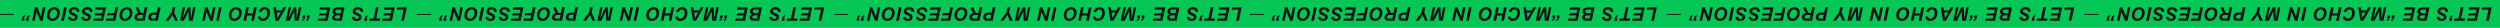
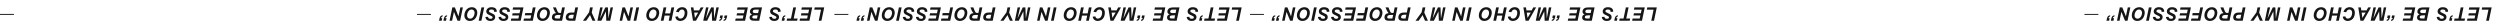
<svg xmlns="http://www.w3.org/2000/svg" width="5384" height="60" viewBox="0 0 5384 60" fill="none">
-   <rect x="2692" y="60" width="2692" height="60" transform="rotate(-180 2692 60)" fill="#06C755" />
  <path d="M2674.05 16L2668.06 44.633H2662.18L2667.16 20.785L2652.59 20.785L2653.58 16H2674.05ZM2648.16 16L2642.18 44.633H2620.95L2621.95 39.848H2637.28L2638.64 33.344L2623.82 33.344L2624.82 28.559L2639.64 28.559L2641.44 20.785L2624.78 20.785L2625.79 16L2648.16 16ZM2607.42 16H2613.31L2608.31 39.848H2616.71L2615.72 44.633H2593.16L2594.15 39.848L2602.44 39.848L2607.42 16ZM2588.08 44.633H2582.44L2583.37 40.16C2583.91 37.569 2584.77 35.733 2585.95 34.652C2587.12 33.585 2588.65 33.031 2590.52 32.992L2589.98 35.59C2589.04 35.798 2588.32 36.169 2587.81 36.703C2587.3 37.25 2586.92 38.083 2586.66 39.203H2589.23L2588.08 44.633ZM2580.19 25.277L2574.59 25.57C2574.51 23.787 2574.2 22.582 2573.67 21.957C2572.81 20.941 2571.22 20.434 2568.9 20.434C2566.98 20.434 2565.58 20.779 2564.72 21.469C2563.86 22.159 2563.43 22.992 2563.43 23.969C2563.43 24.815 2563.79 25.531 2564.49 26.117C2564.98 26.547 2566.34 27.244 2568.57 28.207C2570.78 29.171 2572.41 29.971 2573.43 30.609C2574.45 31.26 2575.25 32.1 2575.84 33.129C2576.42 34.158 2576.72 35.362 2576.72 36.742C2576.72 39.151 2575.84 41.15 2574.1 42.738C2572.35 44.327 2569.83 45.121 2566.52 45.121C2563.16 45.121 2560.56 44.333 2558.73 42.758C2556.88 41.182 2555.86 39.086 2555.68 36.469L2561.33 36.215C2561.47 37.582 2561.96 38.63 2562.81 39.359C2563.66 40.089 2564.91 40.453 2566.56 40.453C2568.19 40.453 2569.35 40.167 2570.06 39.594C2570.75 39.021 2571.09 38.298 2571.09 37.426C2571.09 36.605 2570.77 35.928 2570.13 35.395C2569.5 34.848 2568.08 34.099 2565.9 33.148C2562.6 31.729 2560.5 30.577 2559.61 29.691C2558.27 28.389 2557.59 26.716 2557.59 24.672C2557.59 22.146 2558.6 19.984 2560.6 18.188C2562.59 16.404 2565.37 15.512 2568.94 15.512C2571.4 15.512 2573.54 15.922 2575.35 16.742C2577.15 17.576 2578.41 18.728 2579.16 20.199C2579.9 21.671 2580.24 23.363 2580.19 25.277ZM2540.12 16L2534.12 44.633L2524.34 44.633C2522.21 44.633 2520.73 44.568 2519.88 44.438C2518.48 44.242 2517.29 43.852 2516.31 43.266C2515.33 42.68 2514.59 41.898 2514.08 40.922C2513.57 39.945 2513.32 38.865 2513.32 37.68C2513.32 36.091 2513.76 34.711 2514.65 33.539C2515.53 32.38 2516.9 31.501 2518.75 30.902C2517.28 30.499 2516.13 29.776 2515.31 28.734C2514.48 27.706 2514.06 26.54 2514.06 25.238C2514.06 23.52 2514.55 21.885 2515.53 20.336C2516.5 18.799 2517.85 17.693 2519.57 17.016C2521.29 16.338 2523.64 16 2526.62 16L2540.12 16ZM2530.66 33.07H2526.17C2524.15 33.07 2522.7 33.214 2521.82 33.5C2520.93 33.786 2520.27 34.255 2519.82 34.906C2519.38 35.557 2519.16 36.254 2519.16 36.996C2519.16 37.725 2519.37 38.324 2519.79 38.793C2520.2 39.262 2520.79 39.574 2521.56 39.73C2521.99 39.809 2523.03 39.848 2524.67 39.848H2529.24L2530.66 33.07ZM2533.26 20.609H2527.58C2525.2 20.609 2523.6 20.759 2522.79 21.059C2521.97 21.371 2521.32 21.879 2520.84 22.582C2520.35 23.285 2520.1 24.027 2520.1 24.809C2520.1 25.759 2520.45 26.54 2521.15 27.152C2521.86 27.777 2523.03 28.09 2524.67 28.09H2531.7L2533.26 20.609ZM2509.57 16L2503.6 44.633H2482.36L2483.36 39.848H2498.69L2500.06 33.344L2485.24 33.344L2486.23 28.559L2501.06 28.559L2502.85 20.785L2486.19 20.785L2487.21 16H2509.57ZM2450.12 33.324H2455.77L2454.85 37.797C2454.3 40.388 2453.44 42.217 2452.27 43.285C2451.09 44.366 2449.56 44.926 2447.68 44.965L2448.23 42.367C2449.16 42.146 2449.89 41.768 2450.4 41.234C2450.9 40.7 2451.29 39.867 2451.57 38.734H2448.99L2450.12 33.324ZM2459.54 33.324H2465.2L2464.26 37.797C2463.72 40.388 2462.86 42.217 2461.68 43.285C2460.51 44.366 2458.99 44.926 2457.11 44.965L2457.66 42.367C2458.6 42.146 2459.32 41.768 2459.83 41.234C2460.34 40.7 2460.72 39.867 2460.98 38.734H2458.4L2459.54 33.324ZM2430.49 16H2436.08L2437.12 39.926L2441.67 16H2446.98L2441 44.633H2432.6L2431.73 24.574L2421.96 44.633H2413.46L2419.46 16H2424.83L2419.19 39.75L2430.49 16ZM2393.29 22.328L2404.64 22.328L2408.07 16H2414.13L2397.94 44.633H2391.39L2386.75 16H2392.33L2393.29 22.328ZM2394.01 27.094L2395.67 38.617L2402.59 27.094L2394.01 27.094ZM2360.79 26.312L2354.85 25.414C2356.01 22.198 2357.75 19.737 2360.07 18.031C2362.39 16.338 2365.1 15.492 2368.21 15.492C2371.72 15.492 2374.46 16.547 2376.44 18.656C2378.4 20.766 2379.38 23.826 2379.38 27.836C2379.38 31.091 2378.73 34.066 2377.41 36.762C2376.08 39.47 2374.25 41.54 2371.9 42.973C2369.56 44.405 2367.01 45.121 2364.25 45.121C2361.15 45.121 2358.64 44.288 2356.73 42.621C2354.81 40.967 2353.69 38.708 2353.35 35.844L2358.99 35.297C2359.31 36.964 2359.91 38.168 2360.81 38.91C2361.7 39.665 2362.88 40.043 2364.36 40.043C2365.99 40.043 2367.52 39.548 2368.94 38.559C2370.34 37.569 2371.47 36.02 2372.31 33.91C2373.16 31.814 2373.58 29.717 2373.58 27.621C2373.58 25.329 2373.04 23.559 2371.94 22.309C2370.84 21.059 2369.46 20.434 2367.82 20.434C2366.3 20.434 2364.91 20.928 2363.64 21.918C2362.37 22.908 2361.42 24.372 2360.79 26.312ZM2331.28 28.793H2342.35L2345.03 16H2350.93L2344.93 44.633H2339.05L2341.36 33.578H2330.28L2327.96 44.633H2322.08L2328.06 16H2333.96L2331.28 28.793ZM2318.66 27.23C2318.66 28.923 2318.41 30.707 2317.9 32.582C2317.24 35.095 2316.23 37.276 2314.88 39.125C2313.51 40.974 2311.79 42.432 2309.72 43.5C2307.65 44.581 2305.29 45.121 2302.65 45.121C2299.11 45.121 2296.25 44.021 2294.08 41.82C2291.89 39.62 2290.79 36.703 2290.79 33.07C2290.79 30.049 2291.5 27.126 2292.92 24.301C2294.34 21.475 2296.27 19.301 2298.7 17.777C2301.14 16.254 2303.89 15.492 2306.97 15.492C2309.63 15.492 2311.87 16.098 2313.68 17.309C2315.49 18.52 2316.78 20.017 2317.53 21.801C2318.29 23.598 2318.66 25.408 2318.66 27.23ZM2312.84 27.348C2312.84 25.381 2312.25 23.734 2311.05 22.406C2309.85 21.078 2308.27 20.414 2306.32 20.414C2304.73 20.414 2303.21 20.935 2301.75 21.977C2300.28 23.031 2299.07 24.62 2298.12 26.742C2297.15 28.878 2296.67 30.954 2296.67 32.973C2296.67 35.225 2297.28 36.99 2298.49 38.266C2299.7 39.555 2301.24 40.199 2303.12 40.199C2306 40.199 2308.34 38.858 2310.15 36.176C2311.95 33.493 2312.84 30.551 2312.84 27.348ZM2275.31 16L2269.31 44.633H2263.43L2269.41 16H2275.31ZM2239.43 16L2244.92 16L2252.65 35.238L2256.68 16H2262.17L2256.19 44.633H2250.68L2242.93 25.473L2238.92 44.633H2233.45L2239.43 16ZM2202.62 16H2208.2L2209.24 39.926L2213.79 16H2219.1L2213.13 44.633H2204.73L2203.85 24.574L2194.08 44.633H2185.59L2191.58 16H2196.95L2191.31 39.75L2202.62 16ZM2169.77 16H2175.65L2173.32 27.152L2181.21 44.633L2174.94 44.633L2171.39 36.547C2170.54 34.607 2169.98 33.207 2169.69 32.348C2169.21 33.194 2168.65 34.092 2168.01 35.043L2165.3 38.832L2161.25 44.633H2154.42L2167.54 26.605L2169.77 16ZM2138.01 16H2143.91L2137.92 44.633L2126.28 44.633C2124.2 44.633 2122.57 44.385 2121.37 43.891C2120.16 43.409 2119.2 42.602 2118.5 41.469C2117.8 40.349 2117.45 39.008 2117.45 37.445C2117.45 36 2117.73 34.594 2118.29 33.227C2118.85 31.859 2119.54 30.766 2120.36 29.945C2121.16 29.125 2122.04 28.5 2122.97 28.07C2123.91 27.654 2125.17 27.335 2126.76 27.113C2127.69 26.983 2129.42 26.918 2131.96 26.918H2135.73L2138.01 16ZM2134.75 31.664H2132.94C2129.82 31.664 2127.75 31.859 2126.7 32.25C2125.66 32.641 2124.84 33.266 2124.24 34.125C2123.64 34.984 2123.35 35.928 2123.35 36.957C2123.35 37.647 2123.5 38.214 2123.81 38.656C2124.11 39.099 2124.54 39.418 2125.1 39.613C2125.65 39.822 2126.88 39.926 2128.79 39.926L2133.01 39.926L2134.75 31.664ZM2109.6 16H2115.5L2109.5 44.633H2096.78C2094.6 44.633 2092.9 44.405 2091.69 43.949C2090.46 43.507 2089.48 42.686 2088.74 41.488C2087.98 40.29 2087.6 38.839 2087.6 37.133C2087.6 34.698 2088.33 32.686 2089.79 31.098C2091.25 29.522 2093.46 28.546 2096.41 28.168C2095.66 27.491 2094.95 26.599 2094.28 25.492C2092.97 23.253 2091.5 20.088 2089.89 16H2096.22C2096.73 17.615 2097.72 20.134 2099.21 23.559C2100.01 25.408 2100.87 26.651 2101.78 27.289C2102.34 27.667 2103.32 27.855 2104.71 27.855H2107.12L2109.6 16ZM2106.22 32.152H2103.09C2099.93 32.152 2097.83 32.341 2096.8 32.719C2095.76 33.096 2094.95 33.689 2094.36 34.496C2093.78 35.303 2093.48 36.15 2093.48 37.035C2093.48 38.077 2093.91 38.858 2094.75 39.379C2095.27 39.691 2096.4 39.848 2098.13 39.848H2104.62L2106.22 32.152ZM2083.25 27.23C2083.25 28.923 2083 30.707 2082.49 32.582C2081.82 35.095 2080.82 37.276 2079.46 39.125C2078.09 40.974 2076.38 42.432 2074.31 43.5C2072.24 44.581 2069.88 45.121 2067.24 45.121C2063.69 45.121 2060.84 44.021 2058.66 41.82C2056.47 39.62 2055.38 36.703 2055.38 33.07C2055.38 30.049 2056.09 27.126 2057.51 24.301C2058.93 21.475 2060.85 19.301 2063.29 17.777C2065.72 16.254 2068.48 15.492 2071.55 15.492C2074.22 15.492 2076.46 16.098 2078.27 17.309C2080.08 18.52 2081.36 20.017 2082.12 21.801C2082.87 23.598 2083.25 25.408 2083.25 27.23ZM2077.43 27.348C2077.43 25.381 2076.83 23.734 2075.63 22.406C2074.44 21.078 2072.86 20.414 2070.91 20.414C2069.32 20.414 2067.8 20.935 2066.34 21.977C2064.87 23.031 2063.65 24.62 2062.7 26.742C2061.74 28.878 2061.26 30.954 2061.26 32.973C2061.26 35.225 2061.86 36.99 2063.07 38.266C2064.29 39.555 2065.83 40.199 2067.7 40.199C2070.58 40.199 2072.93 38.858 2074.74 36.176C2076.53 33.493 2077.43 30.551 2077.43 27.348ZM2052.45 16L2046.46 44.633H2026.42L2027.43 39.848H2041.57L2043.02 32.973H2029.15L2030.15 28.188H2044.01L2046.55 16H2052.45ZM2026.32 16L2020.34 44.633L1999.11 44.633L2000.11 39.848H2015.44L2016.81 33.344H2001.98L2002.98 28.559H2017.8L2019.6 20.785H2002.94L2003.96 16L2026.32 16ZM1997.14 25.277L1991.54 25.57C1991.46 23.787 1991.15 22.582 1990.62 21.957C1989.76 20.941 1988.17 20.434 1985.85 20.434C1983.93 20.434 1982.53 20.779 1981.67 21.469C1980.81 22.159 1980.38 22.992 1980.38 23.969C1980.38 24.815 1980.74 25.531 1981.44 26.117C1981.93 26.547 1983.29 27.244 1985.52 28.207C1987.73 29.171 1989.36 29.971 1990.38 30.609C1991.4 31.26 1992.2 32.1 1992.79 33.129C1993.37 34.158 1993.67 35.362 1993.67 36.742C1993.67 39.151 1992.79 41.15 1991.05 42.738C1989.3 44.327 1986.78 45.121 1983.47 45.121C1980.11 45.121 1977.51 44.333 1975.68 42.758C1973.83 41.182 1972.81 39.086 1972.63 36.469L1978.28 36.215C1978.42 37.582 1978.91 38.63 1979.76 39.359C1980.61 40.089 1981.86 40.453 1983.51 40.453C1985.14 40.453 1986.3 40.167 1987.01 39.594C1987.7 39.021 1988.04 38.298 1988.04 37.426C1988.04 36.605 1987.72 35.928 1987.08 35.395C1986.45 34.848 1985.03 34.099 1982.85 33.148C1979.55 31.729 1977.45 30.577 1976.56 29.691C1975.22 28.389 1974.54 26.716 1974.54 24.672C1974.54 22.146 1975.55 19.984 1977.55 18.188C1979.54 16.404 1982.32 15.512 1985.89 15.512C1988.35 15.512 1990.49 15.922 1992.3 16.742C1994.1 17.576 1995.36 18.728 1996.11 20.199C1996.85 21.671 1997.19 23.363 1997.14 25.277ZM1968.86 25.277L1963.26 25.57C1963.18 23.787 1962.87 22.582 1962.34 21.957C1961.48 20.941 1959.89 20.434 1957.57 20.434C1955.65 20.434 1954.25 20.779 1953.39 21.469C1952.53 22.159 1952.1 22.992 1952.1 23.969C1952.1 24.815 1952.46 25.531 1953.16 26.117C1953.65 26.547 1955.01 27.244 1957.24 28.207C1959.45 29.171 1961.08 29.971 1962.1 30.609C1963.12 31.26 1963.92 32.1 1964.51 33.129C1965.09 34.158 1965.39 35.362 1965.39 36.742C1965.39 39.151 1964.51 41.15 1962.77 42.738C1961.02 44.327 1958.5 45.121 1955.19 45.121C1951.83 45.121 1949.23 44.333 1947.4 42.758C1945.55 41.182 1944.53 39.086 1944.35 36.469L1950 36.215C1950.14 37.582 1950.63 38.63 1951.48 39.359C1952.33 40.089 1953.58 40.453 1955.23 40.453C1956.86 40.453 1958.02 40.167 1958.73 39.594C1959.42 39.021 1959.76 38.298 1959.76 37.426C1959.76 36.605 1959.44 35.928 1958.8 35.395C1958.17 34.848 1956.75 34.099 1954.57 33.148C1951.27 31.729 1949.18 30.577 1948.28 29.691C1946.94 28.389 1946.26 26.716 1946.26 24.672C1946.26 22.146 1947.27 19.984 1949.27 18.188C1951.26 16.404 1954.04 15.512 1957.61 15.512C1960.07 15.512 1962.21 15.922 1964.02 16.742C1965.82 17.576 1967.09 18.728 1967.83 20.199C1968.57 21.671 1968.91 23.363 1968.86 25.277ZM1941.74 16L1935.74 44.633H1929.86L1935.84 16H1941.74ZM1926.89 27.23C1926.89 28.923 1926.64 30.707 1926.13 32.582C1925.47 35.095 1924.46 37.276 1923.1 39.125C1921.74 40.974 1920.02 42.432 1917.95 43.5C1915.88 44.581 1913.52 45.121 1910.88 45.121C1907.34 45.121 1904.48 44.021 1902.3 41.82C1900.12 39.62 1899.02 36.703 1899.02 33.07C1899.02 30.049 1899.73 27.126 1901.15 24.301C1902.57 21.475 1904.5 19.301 1906.93 17.777C1909.37 16.254 1912.12 15.492 1915.19 15.492C1917.86 15.492 1920.1 16.098 1921.91 17.309C1923.72 18.52 1925 20.017 1925.76 21.801C1926.52 23.598 1926.89 25.408 1926.89 27.23ZM1921.07 27.348C1921.07 25.381 1920.47 23.734 1919.28 22.406C1918.08 21.078 1916.5 20.414 1914.55 20.414C1912.96 20.414 1911.44 20.935 1909.98 21.977C1908.51 23.031 1907.3 24.62 1906.35 26.742C1905.38 28.878 1904.9 30.954 1904.9 32.973C1904.9 35.225 1905.51 36.99 1906.72 38.266C1907.93 39.555 1909.47 40.199 1911.35 40.199C1914.22 40.199 1916.57 38.858 1918.38 36.176C1920.17 33.493 1921.07 30.551 1921.07 27.348ZM1873.12 16H1878.61L1886.35 35.238L1890.37 16L1895.86 16L1889.88 44.633H1884.38L1876.62 25.473L1872.62 44.633H1867.15L1873.12 16ZM1859.57 44.633H1853.93L1854.86 40.16C1855.4 37.569 1856.26 35.733 1857.44 34.652C1858.61 33.585 1860.14 33.031 1862.01 32.992L1861.47 35.59C1860.53 35.798 1859.81 36.169 1859.3 36.703C1858.79 37.25 1858.41 38.083 1858.15 39.203H1860.72L1859.57 44.633ZM1850.16 44.633H1844.49L1845.43 40.16C1845.98 37.569 1846.84 35.733 1848.03 34.652C1849.2 33.585 1850.72 33.031 1852.58 32.992L1852.05 35.59C1851.11 35.798 1850.39 36.169 1849.88 36.703C1849.36 37.25 1848.97 38.083 1848.71 39.203H1851.29L1850.16 44.633Z" fill="#151515" />
  <line x1="1827" y1="31" x2="1797" y2="31" stroke="#151515" stroke-width="2" />
  <path d="M1775.05 16L1769.06 44.633H1763.18L1768.16 20.785L1753.59 20.785L1754.58 16H1775.05ZM1749.16 16L1743.18 44.633H1721.95L1722.95 39.848H1738.28L1739.64 33.344L1724.82 33.344L1725.82 28.559L1740.64 28.559L1742.44 20.785L1725.78 20.785L1726.79 16L1749.16 16ZM1708.42 16H1714.31L1709.31 39.848H1717.71L1716.72 44.633H1694.16L1695.15 39.848L1703.44 39.848L1708.42 16ZM1689.08 44.633H1683.44L1684.37 40.16C1684.91 37.569 1685.77 35.733 1686.95 34.652C1688.12 33.585 1689.65 33.031 1691.52 32.992L1690.98 35.59C1690.04 35.798 1689.32 36.169 1688.81 36.703C1688.3 37.25 1687.92 38.083 1687.66 39.203H1690.23L1689.08 44.633ZM1681.19 25.277L1675.59 25.57C1675.51 23.787 1675.2 22.582 1674.67 21.957C1673.81 20.941 1672.22 20.434 1669.9 20.434C1667.98 20.434 1666.58 20.779 1665.72 21.469C1664.86 22.159 1664.43 22.992 1664.43 23.969C1664.43 24.815 1664.79 25.531 1665.49 26.117C1665.98 26.547 1667.34 27.244 1669.57 28.207C1671.78 29.171 1673.41 29.971 1674.43 30.609C1675.45 31.26 1676.25 32.1 1676.84 33.129C1677.42 34.158 1677.72 35.362 1677.72 36.742C1677.72 39.151 1676.84 41.15 1675.1 42.738C1673.35 44.327 1670.83 45.121 1667.52 45.121C1664.16 45.121 1661.56 44.333 1659.73 42.758C1657.88 41.182 1656.86 39.086 1656.68 36.469L1662.33 36.215C1662.47 37.582 1662.96 38.63 1663.81 39.359C1664.66 40.089 1665.91 40.453 1667.56 40.453C1669.19 40.453 1670.35 40.167 1671.06 39.594C1671.75 39.021 1672.09 38.298 1672.09 37.426C1672.09 36.605 1671.77 35.928 1671.13 35.395C1670.5 34.848 1669.08 34.099 1666.9 33.148C1663.6 31.729 1661.5 30.577 1660.61 29.691C1659.27 28.389 1658.59 26.716 1658.59 24.672C1658.59 22.146 1659.6 19.984 1661.6 18.188C1663.59 16.404 1666.37 15.512 1669.94 15.512C1672.4 15.512 1674.54 15.922 1676.35 16.742C1678.15 17.576 1679.41 18.728 1680.16 20.199C1680.9 21.671 1681.24 23.363 1681.19 25.277ZM1641.12 16L1635.12 44.633L1625.34 44.633C1623.21 44.633 1621.73 44.568 1620.88 44.438C1619.48 44.242 1618.29 43.852 1617.31 43.266C1616.33 42.68 1615.59 41.898 1615.08 40.922C1614.57 39.945 1614.32 38.865 1614.32 37.68C1614.32 36.091 1614.76 34.711 1615.65 33.539C1616.53 32.38 1617.9 31.501 1619.75 30.902C1618.28 30.499 1617.13 29.776 1616.31 28.734C1615.48 27.706 1615.06 26.54 1615.06 25.238C1615.06 23.52 1615.55 21.885 1616.53 20.336C1617.5 18.799 1618.85 17.693 1620.57 17.016C1622.29 16.338 1624.64 16 1627.62 16L1641.12 16ZM1631.66 33.07H1627.17C1625.15 33.07 1623.7 33.214 1622.82 33.5C1621.93 33.786 1621.27 34.255 1620.82 34.906C1620.38 35.557 1620.16 36.254 1620.16 36.996C1620.16 37.725 1620.37 38.324 1620.79 38.793C1621.2 39.262 1621.79 39.574 1622.56 39.73C1622.99 39.809 1624.03 39.848 1625.67 39.848H1630.24L1631.66 33.07ZM1634.26 20.609H1628.58C1626.2 20.609 1624.6 20.759 1623.79 21.059C1622.97 21.371 1622.32 21.879 1621.84 22.582C1621.35 23.285 1621.1 24.027 1621.1 24.809C1621.1 25.759 1621.45 26.54 1622.15 27.152C1622.86 27.777 1624.03 28.09 1625.67 28.09H1632.7L1634.26 20.609ZM1610.57 16L1604.6 44.633H1583.36L1584.36 39.848H1599.69L1601.06 33.344L1586.24 33.344L1587.23 28.559L1602.06 28.559L1603.85 20.785L1587.19 20.785L1588.21 16H1610.57ZM1551.12 33.324H1556.77L1555.85 37.797C1555.3 40.388 1554.44 42.217 1553.27 43.285C1552.09 44.366 1550.56 44.926 1548.68 44.965L1549.23 42.367C1550.16 42.146 1550.89 41.768 1551.4 41.234C1551.9 40.7 1552.29 39.867 1552.57 38.734H1549.99L1551.12 33.324ZM1560.54 33.324H1566.2L1565.26 37.797C1564.72 40.388 1563.86 42.217 1562.68 43.285C1561.51 44.366 1559.99 44.926 1558.11 44.965L1558.66 42.367C1559.6 42.146 1560.32 41.768 1560.83 41.234C1561.34 40.7 1561.72 39.867 1561.98 38.734H1559.4L1560.54 33.324ZM1531.49 16H1537.08L1538.12 39.926L1542.67 16H1547.98L1542 44.633H1533.6L1532.73 24.574L1522.96 44.633H1514.46L1520.46 16H1525.83L1520.19 39.75L1531.49 16ZM1494.29 22.328L1505.64 22.328L1509.07 16H1515.13L1498.94 44.633H1492.39L1487.75 16H1493.33L1494.29 22.328ZM1495.01 27.094L1496.67 38.617L1503.59 27.094L1495.01 27.094ZM1461.79 26.312L1455.85 25.414C1457.01 22.198 1458.75 19.737 1461.07 18.031C1463.39 16.338 1466.1 15.492 1469.21 15.492C1472.72 15.492 1475.46 16.547 1477.44 18.656C1479.4 20.766 1480.38 23.826 1480.38 27.836C1480.38 31.091 1479.73 34.066 1478.41 36.762C1477.08 39.47 1475.25 41.54 1472.9 42.973C1470.56 44.405 1468.01 45.121 1465.25 45.121C1462.15 45.121 1459.64 44.288 1457.73 42.621C1455.81 40.967 1454.69 38.708 1454.35 35.844L1459.99 35.297C1460.31 36.964 1460.91 38.168 1461.81 38.91C1462.7 39.665 1463.88 40.043 1465.36 40.043C1466.99 40.043 1468.52 39.548 1469.94 38.559C1471.34 37.569 1472.47 36.02 1473.31 33.91C1474.16 31.814 1474.58 29.717 1474.58 27.621C1474.58 25.329 1474.04 23.559 1472.94 22.309C1471.84 21.059 1470.46 20.434 1468.82 20.434C1467.3 20.434 1465.91 20.928 1464.64 21.918C1463.37 22.908 1462.42 24.372 1461.79 26.312ZM1432.28 28.793H1443.35L1446.03 16H1451.93L1445.93 44.633H1440.05L1442.36 33.578H1431.28L1428.96 44.633H1423.08L1429.06 16H1434.96L1432.28 28.793ZM1419.66 27.23C1419.66 28.923 1419.41 30.707 1418.9 32.582C1418.24 35.095 1417.23 37.276 1415.88 39.125C1414.51 40.974 1412.79 42.432 1410.72 43.5C1408.65 44.581 1406.29 45.121 1403.65 45.121C1400.11 45.121 1397.25 44.021 1395.08 41.82C1392.89 39.62 1391.79 36.703 1391.79 33.07C1391.79 30.049 1392.5 27.126 1393.92 24.301C1395.34 21.475 1397.27 19.301 1399.7 17.777C1402.14 16.254 1404.89 15.492 1407.97 15.492C1410.63 15.492 1412.87 16.098 1414.68 17.309C1416.49 18.52 1417.78 20.017 1418.53 21.801C1419.29 23.598 1419.66 25.408 1419.66 27.23ZM1413.84 27.348C1413.84 25.381 1413.25 23.734 1412.05 22.406C1410.85 21.078 1409.27 20.414 1407.32 20.414C1405.73 20.414 1404.21 20.935 1402.75 21.977C1401.28 23.031 1400.07 24.62 1399.12 26.742C1398.15 28.878 1397.67 30.954 1397.67 32.973C1397.67 35.225 1398.28 36.99 1399.49 38.266C1400.7 39.555 1402.24 40.199 1404.12 40.199C1407 40.199 1409.34 38.858 1411.15 36.176C1412.95 33.493 1413.84 30.551 1413.84 27.348ZM1376.31 16L1370.31 44.633H1364.43L1370.41 16H1376.31ZM1340.43 16L1345.92 16L1353.65 35.238L1357.68 16H1363.17L1357.19 44.633H1351.68L1343.93 25.473L1339.92 44.633H1334.45L1340.43 16ZM1303.62 16H1309.2L1310.24 39.926L1314.79 16H1320.1L1314.13 44.633H1305.73L1304.85 24.574L1295.08 44.633H1286.59L1292.58 16H1297.95L1292.31 39.75L1303.62 16ZM1270.77 16H1276.65L1274.32 27.152L1282.21 44.633L1275.94 44.633L1272.39 36.547C1271.54 34.607 1270.98 33.207 1270.69 32.348C1270.21 33.194 1269.65 34.092 1269.01 35.043L1266.3 38.832L1262.25 44.633H1255.42L1268.54 26.605L1270.77 16ZM1239.01 16H1244.91L1238.92 44.633L1227.28 44.633C1225.2 44.633 1223.57 44.385 1222.37 43.891C1221.16 43.409 1220.2 42.602 1219.5 41.469C1218.8 40.349 1218.45 39.008 1218.45 37.445C1218.45 36 1218.73 34.594 1219.29 33.227C1219.85 31.859 1220.54 30.766 1221.36 29.945C1222.16 29.125 1223.04 28.5 1223.97 28.07C1224.91 27.654 1226.17 27.335 1227.76 27.113C1228.69 26.983 1230.42 26.918 1232.96 26.918H1236.73L1239.01 16ZM1235.75 31.664H1233.94C1230.82 31.664 1228.75 31.859 1227.7 32.25C1226.66 32.641 1225.84 33.266 1225.24 34.125C1224.64 34.984 1224.35 35.928 1224.35 36.957C1224.35 37.647 1224.5 38.214 1224.81 38.656C1225.11 39.099 1225.54 39.418 1226.1 39.613C1226.65 39.822 1227.88 39.926 1229.79 39.926L1234.01 39.926L1235.75 31.664ZM1210.6 16H1216.5L1210.5 44.633H1197.78C1195.6 44.633 1193.9 44.405 1192.69 43.949C1191.46 43.507 1190.48 42.686 1189.74 41.488C1188.98 40.29 1188.6 38.839 1188.6 37.133C1188.6 34.698 1189.33 32.686 1190.79 31.098C1192.25 29.522 1194.46 28.546 1197.41 28.168C1196.66 27.491 1195.95 26.599 1195.28 25.492C1193.97 23.253 1192.5 20.088 1190.89 16H1197.22C1197.73 17.615 1198.72 20.134 1200.21 23.559C1201.01 25.408 1201.87 26.651 1202.78 27.289C1203.34 27.667 1204.32 27.855 1205.71 27.855H1208.12L1210.6 16ZM1207.22 32.152H1204.09C1200.93 32.152 1198.83 32.341 1197.8 32.719C1196.76 33.096 1195.95 33.689 1195.36 34.496C1194.78 35.303 1194.48 36.15 1194.48 37.035C1194.48 38.077 1194.91 38.858 1195.75 39.379C1196.27 39.691 1197.4 39.848 1199.13 39.848H1205.62L1207.22 32.152ZM1184.25 27.23C1184.25 28.923 1184 30.707 1183.49 32.582C1182.82 35.095 1181.82 37.276 1180.46 39.125C1179.09 40.974 1177.38 42.432 1175.31 43.5C1173.24 44.581 1170.88 45.121 1168.24 45.121C1164.69 45.121 1161.84 44.021 1159.66 41.82C1157.47 39.62 1156.38 36.703 1156.38 33.07C1156.38 30.049 1157.09 27.126 1158.51 24.301C1159.93 21.475 1161.85 19.301 1164.29 17.777C1166.72 16.254 1169.48 15.492 1172.55 15.492C1175.22 15.492 1177.46 16.098 1179.27 17.309C1181.08 18.52 1182.36 20.017 1183.12 21.801C1183.87 23.598 1184.25 25.408 1184.25 27.23ZM1178.43 27.348C1178.43 25.381 1177.83 23.734 1176.63 22.406C1175.44 21.078 1173.86 20.414 1171.91 20.414C1170.32 20.414 1168.8 20.935 1167.34 21.977C1165.87 23.031 1164.65 24.62 1163.7 26.742C1162.74 28.878 1162.26 30.954 1162.26 32.973C1162.26 35.225 1162.86 36.99 1164.07 38.266C1165.29 39.555 1166.83 40.199 1168.7 40.199C1171.58 40.199 1173.93 38.858 1175.74 36.176C1177.53 33.493 1178.43 30.551 1178.43 27.348ZM1153.45 16L1147.46 44.633H1127.42L1128.43 39.848H1142.57L1144.02 32.973H1130.15L1131.15 28.188H1145.01L1147.55 16H1153.45ZM1127.32 16L1121.34 44.633L1100.11 44.633L1101.11 39.848H1116.44L1117.81 33.344H1102.98L1103.98 28.559H1118.8L1120.6 20.785H1103.94L1104.96 16L1127.32 16ZM1098.14 25.277L1092.54 25.57C1092.46 23.787 1092.15 22.582 1091.62 21.957C1090.76 20.941 1089.17 20.434 1086.85 20.434C1084.93 20.434 1083.53 20.779 1082.67 21.469C1081.81 22.159 1081.38 22.992 1081.38 23.969C1081.38 24.815 1081.74 25.531 1082.44 26.117C1082.93 26.547 1084.29 27.244 1086.52 28.207C1088.73 29.171 1090.36 29.971 1091.38 30.609C1092.4 31.26 1093.2 32.1 1093.79 33.129C1094.37 34.158 1094.67 35.362 1094.67 36.742C1094.67 39.151 1093.79 41.15 1092.05 42.738C1090.3 44.327 1087.78 45.121 1084.47 45.121C1081.11 45.121 1078.51 44.333 1076.68 42.758C1074.83 41.182 1073.81 39.086 1073.63 36.469L1079.28 36.215C1079.42 37.582 1079.91 38.63 1080.76 39.359C1081.61 40.089 1082.86 40.453 1084.51 40.453C1086.14 40.453 1087.3 40.167 1088.01 39.594C1088.7 39.021 1089.04 38.298 1089.04 37.426C1089.04 36.605 1088.72 35.928 1088.08 35.395C1087.45 34.848 1086.03 34.099 1083.85 33.148C1080.55 31.729 1078.45 30.577 1077.56 29.691C1076.22 28.389 1075.54 26.716 1075.54 24.672C1075.54 22.146 1076.55 19.984 1078.55 18.188C1080.54 16.404 1083.32 15.512 1086.89 15.512C1089.35 15.512 1091.49 15.922 1093.3 16.742C1095.1 17.576 1096.36 18.728 1097.11 20.199C1097.85 21.671 1098.19 23.363 1098.14 25.277ZM1069.86 25.277L1064.26 25.57C1064.18 23.787 1063.87 22.582 1063.34 21.957C1062.48 20.941 1060.89 20.434 1058.57 20.434C1056.65 20.434 1055.25 20.779 1054.39 21.469C1053.53 22.159 1053.1 22.992 1053.1 23.969C1053.1 24.815 1053.46 25.531 1054.16 26.117C1054.65 26.547 1056.01 27.244 1058.24 28.207C1060.45 29.171 1062.08 29.971 1063.1 30.609C1064.12 31.26 1064.92 32.1 1065.51 33.129C1066.09 34.158 1066.39 35.362 1066.39 36.742C1066.39 39.151 1065.51 41.15 1063.77 42.738C1062.02 44.327 1059.5 45.121 1056.19 45.121C1052.83 45.121 1050.23 44.333 1048.4 42.758C1046.55 41.182 1045.53 39.086 1045.35 36.469L1051 36.215C1051.14 37.582 1051.63 38.63 1052.48 39.359C1053.33 40.089 1054.58 40.453 1056.23 40.453C1057.86 40.453 1059.02 40.167 1059.73 39.594C1060.42 39.021 1060.76 38.298 1060.76 37.426C1060.76 36.605 1060.44 35.928 1059.8 35.395C1059.17 34.848 1057.75 34.099 1055.57 33.148C1052.27 31.729 1050.18 30.577 1049.28 29.691C1047.94 28.389 1047.26 26.716 1047.26 24.672C1047.26 22.146 1048.27 19.984 1050.27 18.188C1052.26 16.404 1055.04 15.512 1058.61 15.512C1061.07 15.512 1063.21 15.922 1065.02 16.742C1066.82 17.576 1068.09 18.728 1068.83 20.199C1069.57 21.671 1069.91 23.363 1069.86 25.277ZM1042.74 16L1036.74 44.633H1030.86L1036.84 16H1042.74ZM1027.89 27.23C1027.89 28.923 1027.64 30.707 1027.13 32.582C1026.47 35.095 1025.46 37.276 1024.1 39.125C1022.74 40.974 1021.02 42.432 1018.95 43.5C1016.88 44.581 1014.52 45.121 1011.88 45.121C1008.34 45.121 1005.48 44.021 1003.3 41.82C1001.12 39.62 1000.02 36.703 1000.02 33.07C1000.02 30.049 1000.73 27.126 1002.15 24.301C1003.57 21.475 1005.5 19.301 1007.93 17.777C1010.37 16.254 1013.12 15.492 1016.19 15.492C1018.86 15.492 1021.1 16.098 1022.91 17.309C1024.72 18.52 1026 20.017 1026.76 21.801C1027.52 23.598 1027.89 25.408 1027.89 27.23ZM1022.07 27.348C1022.07 25.381 1021.47 23.734 1020.28 22.406C1019.08 21.078 1017.5 20.414 1015.55 20.414C1013.96 20.414 1012.44 20.935 1010.98 21.977C1009.51 23.031 1008.3 24.62 1007.35 26.742C1006.38 28.878 1005.9 30.954 1005.9 32.973C1005.9 35.225 1006.51 36.99 1007.72 38.266C1008.93 39.555 1010.47 40.199 1012.35 40.199C1015.22 40.199 1017.57 38.858 1019.38 36.176C1021.17 33.493 1022.07 30.551 1022.07 27.348ZM974.125 16H979.613L987.348 35.238L991.371 16L996.859 16L990.883 44.633H985.375L977.621 25.473L973.617 44.633H968.148L974.125 16ZM960.572 44.633H954.927L955.865 40.16C956.399 37.569 957.258 35.733 958.443 34.652C959.615 33.585 961.138 33.031 963.013 32.992L962.466 35.59C961.529 35.798 960.806 36.169 960.298 36.703C959.791 37.25 959.407 38.083 959.146 39.203H961.724L960.572 44.633ZM951.158 44.633H945.494L946.431 40.16C946.978 37.569 947.844 35.733 949.029 34.652C950.201 33.585 951.718 33.031 953.58 32.992L953.052 35.59C952.115 35.798 951.392 36.169 950.884 36.703C950.364 37.25 949.973 38.083 949.713 39.203H952.291L951.158 44.633Z" fill="#151515" />
-   <path d="M876.053 16L870.057 44.633H864.178L869.159 20.785L854.588 20.785L855.584 16H876.053ZM850.156 16L844.18 44.633H822.949L823.945 39.848H839.277L840.645 33.344L825.82 33.344L826.816 28.559L841.641 28.559L843.438 20.785L826.777 20.785L827.793 16L850.156 16ZM809.416 16H815.314L810.314 39.848H818.713L817.716 44.633H795.158L796.154 39.848L804.435 39.848L809.416 16ZM790.081 44.633H784.437L785.374 40.16C785.908 37.569 786.767 35.733 787.952 34.652C789.124 33.585 790.648 33.031 792.523 32.992L791.976 35.59C791.038 35.798 790.316 36.169 789.808 36.703C789.3 37.25 788.916 38.083 788.655 39.203H791.234L790.081 44.633ZM782.192 25.277L776.587 25.57C776.509 23.787 776.203 22.582 775.669 21.957C774.809 20.941 773.221 20.434 770.903 20.434C768.976 20.434 767.583 20.779 766.723 21.469C765.864 22.159 765.434 22.992 765.434 23.969C765.434 24.815 765.786 25.531 766.489 26.117C766.984 26.547 768.345 27.244 770.571 28.207C772.785 29.171 774.406 29.971 775.434 30.609C776.45 31.26 777.251 32.1 777.837 33.129C778.423 34.158 778.716 35.362 778.716 36.742C778.716 39.151 777.843 41.15 776.098 42.738C774.354 44.327 771.828 45.121 768.52 45.121C765.161 45.121 762.563 44.333 760.727 42.758C758.878 41.182 757.863 39.086 757.68 36.469L763.325 36.215C763.468 37.582 763.963 38.63 764.809 39.359C765.656 40.089 766.906 40.453 768.559 40.453C770.187 40.453 771.352 40.167 772.055 39.594C772.746 39.021 773.091 38.298 773.091 37.426C773.091 36.605 772.772 35.928 772.134 35.395C771.496 34.848 770.083 34.099 767.895 33.148C764.601 31.729 762.505 30.577 761.606 29.691C760.265 28.389 759.595 26.716 759.595 24.672C759.595 22.146 760.597 19.984 762.602 18.188C764.595 16.404 767.374 15.512 770.942 15.512C773.403 15.512 775.539 15.922 777.348 16.742C779.145 17.576 780.415 18.728 781.157 20.199C781.899 21.671 782.244 23.363 782.192 25.277ZM742.117 16L736.121 44.633L726.336 44.633C724.214 44.633 722.729 44.568 721.883 44.438C720.477 44.242 719.285 43.852 718.309 43.266C717.332 42.68 716.59 41.898 716.082 40.922C715.574 39.945 715.32 38.865 715.32 37.68C715.32 36.091 715.763 34.711 716.648 33.539C717.534 32.38 718.901 31.501 720.75 30.902C719.279 30.499 718.133 29.776 717.312 28.734C716.479 27.706 716.062 26.54 716.062 25.238C716.062 23.52 716.551 21.885 717.527 20.336C718.504 18.799 719.852 17.693 721.57 17.016C723.289 16.338 725.639 16 728.621 16L742.117 16ZM732.664 33.07H728.172C726.154 33.07 724.702 33.214 723.816 33.5C722.931 33.786 722.267 34.255 721.824 34.906C721.382 35.557 721.16 36.254 721.16 36.996C721.16 37.725 721.368 38.324 721.785 38.793C722.202 39.262 722.794 39.574 723.562 39.73C723.992 39.809 725.027 39.848 726.668 39.848H731.238L732.664 33.07ZM735.262 20.609H729.578C727.195 20.609 725.6 20.759 724.793 21.059C723.973 21.371 723.322 21.879 722.84 22.582C722.345 23.285 722.098 24.027 722.098 24.809C722.098 25.759 722.449 26.54 723.152 27.152C723.855 27.777 725.027 28.09 726.668 28.09H733.699L735.262 20.609ZM711.572 16L705.595 44.633H684.365L685.361 39.848H700.693L702.06 33.344L687.236 33.344L688.232 28.559L703.056 28.559L704.853 20.785L688.193 20.785L689.209 16H711.572ZM652.122 33.324H657.766L656.848 37.797C656.302 40.388 655.442 42.217 654.27 43.285C653.085 44.366 651.555 44.926 649.68 44.965L650.227 42.367C651.165 42.146 651.888 41.768 652.395 41.234C652.903 40.7 653.294 39.867 653.567 38.734H650.989L652.122 33.324ZM661.536 33.324H667.2L666.263 37.797C665.716 40.388 664.856 42.217 663.684 43.285C662.513 44.366 660.989 44.926 659.114 44.965L659.661 42.367C660.598 42.146 661.321 41.768 661.829 41.234C662.337 40.7 662.721 39.867 662.981 38.734H660.403L661.536 33.324ZM632.495 16H638.08L639.116 39.926L643.666 16H648.979L643.002 44.633H634.604L633.725 24.574L623.959 44.633H615.463L621.459 16H626.83L621.186 39.75L632.495 16ZM595.289 22.328L606.637 22.328L610.074 16H616.129L599.938 44.633H593.395L588.746 16H594.332L595.289 22.328ZM596.012 27.094L597.672 38.617L604.586 27.094L596.012 27.094ZM562.791 26.312L556.853 25.414C558.012 22.198 559.75 19.737 562.068 18.031C564.386 16.338 567.101 15.492 570.212 15.492C573.715 15.492 576.456 16.547 578.435 18.656C580.401 20.766 581.384 23.826 581.384 27.836C581.384 31.091 580.727 34.066 579.412 36.762C578.084 39.47 576.248 41.54 573.904 42.973C571.56 44.405 569.008 45.121 566.248 45.121C563.149 45.121 560.642 44.288 558.728 42.621C556.814 40.967 555.688 38.708 555.349 35.844L560.994 35.297C561.306 36.964 561.912 38.168 562.81 38.91C563.696 39.665 564.88 40.043 566.365 40.043C567.992 40.043 569.516 39.548 570.935 38.559C572.341 37.569 573.468 36.02 574.314 33.91C575.16 31.814 575.584 29.717 575.584 27.621C575.584 25.329 575.037 23.559 573.943 22.309C572.836 21.059 571.462 20.434 569.822 20.434C568.298 20.434 566.905 20.928 565.642 21.918C564.366 22.908 563.416 24.372 562.791 26.312ZM533.28 28.793H544.355L547.03 16H552.929L546.933 44.633H541.054L543.359 33.578H532.284L529.96 44.633H524.081L530.058 16H535.956L533.28 28.793ZM520.665 27.23C520.665 28.923 520.411 30.707 519.903 32.582C519.239 35.095 518.23 37.276 516.876 39.125C515.509 40.974 513.79 42.432 511.72 43.5C509.649 44.581 507.292 45.121 504.649 45.121C501.108 45.121 498.249 44.021 496.075 41.82C493.888 39.62 492.794 36.703 492.794 33.07C492.794 30.049 493.503 27.126 494.923 24.301C496.342 21.475 498.269 19.301 500.704 17.777C503.139 16.254 505.893 15.492 508.966 15.492C511.635 15.492 513.874 16.098 515.684 17.309C517.494 18.52 518.777 20.017 519.532 21.801C520.287 23.598 520.665 25.408 520.665 27.23ZM514.845 27.348C514.845 25.381 514.246 23.734 513.048 22.406C511.85 21.078 510.274 20.414 508.321 20.414C506.733 20.414 505.209 20.935 503.751 21.977C502.279 23.031 501.069 24.62 500.118 26.742C499.154 28.878 498.673 30.954 498.673 32.973C498.673 35.225 499.278 36.99 500.489 38.266C501.7 39.555 503.243 40.199 505.118 40.199C507.996 40.199 510.339 38.858 512.149 36.176C513.946 33.493 514.845 30.551 514.845 27.348ZM477.309 16L471.312 44.633H465.434L471.41 16H477.309ZM441.431 16L446.92 16L454.654 35.238L458.677 16H464.166L458.189 44.633H452.681L444.927 25.473L440.923 44.633H435.455L441.431 16ZM404.618 16H410.204L411.239 39.926L415.79 16H421.102L415.126 44.633H406.727L405.848 24.574L396.083 44.633H387.587L393.583 16H398.954L393.309 39.75L404.618 16ZM371.768 16H377.647L375.323 27.152L383.213 44.633L376.944 44.633L373.389 36.547C372.543 34.607 371.976 33.207 371.69 32.348C371.208 33.194 370.648 34.092 370.01 35.043L367.295 38.832L363.252 44.633H356.416L369.541 26.605L371.768 16ZM340.013 16H345.912L339.916 44.633L328.275 44.633C326.205 44.633 324.571 44.385 323.373 43.891C322.162 43.409 321.205 42.602 320.502 41.469C319.798 40.349 319.447 39.008 319.447 37.445C319.447 36 319.727 34.594 320.287 33.227C320.847 31.859 321.537 30.766 322.357 29.945C323.164 29.125 324.037 28.5 324.974 28.07C325.912 27.654 327.175 27.335 328.763 27.113C329.688 26.983 331.42 26.918 333.959 26.918H337.728L340.013 16ZM336.752 31.664H334.935C331.823 31.664 329.746 31.859 328.705 32.25C327.663 32.641 326.843 33.266 326.244 34.125C325.645 34.984 325.345 35.928 325.345 36.957C325.345 37.647 325.502 38.214 325.814 38.656C326.114 39.099 326.543 39.418 327.103 39.613C327.65 39.822 328.88 39.926 330.795 39.926L335.013 39.926L336.752 31.664ZM311.597 16H317.495L311.499 44.633H298.784C296.597 44.633 294.898 44.405 293.687 43.949C292.463 43.507 291.48 42.686 290.738 41.488C289.982 40.29 289.605 38.839 289.605 37.133C289.605 34.698 290.334 32.686 291.792 31.098C293.251 29.522 295.458 28.546 298.413 28.168C297.658 27.491 296.948 26.599 296.284 25.492C294.969 23.253 293.504 20.088 291.89 16H298.218C298.726 17.615 299.722 20.134 301.206 23.559C302.014 25.408 302.873 26.651 303.784 27.289C304.344 27.667 305.321 27.855 306.714 27.855H309.116L311.597 16ZM308.218 32.152H305.093C301.929 32.152 299.833 32.341 298.804 32.719C297.762 33.096 296.948 33.689 296.363 34.496C295.777 35.303 295.484 36.15 295.484 37.035C295.484 38.077 295.907 38.858 296.753 39.379C297.274 39.691 298.4 39.848 300.132 39.848H306.616L308.218 32.152ZM285.251 27.23C285.251 28.923 284.997 30.707 284.489 32.582C283.825 35.095 282.816 37.276 281.462 39.125C280.094 40.974 278.376 42.432 276.305 43.5C274.235 44.581 271.878 45.121 269.235 45.121C265.693 45.121 262.835 44.021 260.661 41.82C258.473 39.62 257.38 36.703 257.38 33.07C257.38 30.049 258.089 27.126 259.509 24.301C260.928 21.475 262.855 19.301 265.29 17.777C267.725 16.254 270.479 15.492 273.552 15.492C276.221 15.492 278.46 16.098 280.27 17.309C282.08 18.52 283.363 20.017 284.118 21.801C284.873 23.598 285.251 25.408 285.251 27.23ZM279.43 27.348C279.43 25.381 278.831 23.734 277.634 22.406C276.436 21.078 274.86 20.414 272.907 20.414C271.318 20.414 269.795 20.935 268.337 21.977C266.865 23.031 265.654 24.62 264.704 26.742C263.74 28.878 263.259 30.954 263.259 32.973C263.259 35.225 263.864 36.99 265.075 38.266C266.286 39.555 267.829 40.199 269.704 40.199C272.581 40.199 274.925 38.858 276.735 36.176C278.532 33.493 279.43 30.551 279.43 27.348ZM254.452 16L248.455 44.633H228.416L229.432 39.848H243.573L245.018 32.973H231.151L232.147 28.188H246.014L248.553 16H254.452ZM228.32 16L222.344 44.633L201.113 44.633L202.109 39.848H217.441L218.809 33.344H203.984L204.98 28.559H219.805L221.602 20.785H204.941L205.957 16L228.32 16ZM199.142 25.277L193.537 25.57C193.459 23.787 193.153 22.582 192.619 21.957C191.759 20.941 190.171 20.434 187.853 20.434C185.926 20.434 184.533 20.779 183.673 21.469C182.814 22.159 182.384 22.992 182.384 23.969C182.384 24.815 182.736 25.531 183.439 26.117C183.934 26.547 185.295 27.244 187.521 28.207C189.735 29.171 191.356 29.971 192.384 30.609C193.4 31.26 194.201 32.1 194.787 33.129C195.373 34.158 195.666 35.362 195.666 36.742C195.666 39.151 194.793 41.15 193.048 42.738C191.304 44.327 188.778 45.121 185.47 45.121C182.111 45.121 179.513 44.333 177.677 42.758C175.828 41.182 174.813 39.086 174.63 36.469L180.275 36.215C180.418 37.582 180.913 38.63 181.759 39.359C182.606 40.089 183.856 40.453 185.509 40.453C187.137 40.453 188.302 40.167 189.005 39.594C189.696 39.021 190.041 38.298 190.041 37.426C190.041 36.605 189.722 35.928 189.084 35.395C188.446 34.848 187.033 34.099 184.845 33.148C181.551 31.729 179.455 30.577 178.556 29.691C177.215 28.389 176.545 26.716 176.545 24.672C176.545 22.146 177.547 19.984 179.552 18.188C181.545 16.404 184.325 15.512 187.892 15.512C190.353 15.512 192.489 15.922 194.298 16.742C196.095 17.576 197.365 18.728 198.107 20.199C198.849 21.671 199.194 23.363 199.142 25.277ZM170.863 25.277L165.257 25.57C165.179 23.787 164.873 22.582 164.339 21.957C163.48 20.941 161.891 20.434 159.573 20.434C157.646 20.434 156.253 20.779 155.394 21.469C154.534 22.159 154.105 22.992 154.105 23.969C154.105 24.815 154.456 25.531 155.159 26.117C155.654 26.547 157.015 27.244 159.241 28.207C161.455 29.171 163.076 29.971 164.105 30.609C165.12 31.26 165.921 32.1 166.507 33.129C167.093 34.158 167.386 35.362 167.386 36.742C167.386 39.151 166.514 41.15 164.769 42.738C163.024 44.327 160.498 45.121 157.191 45.121C153.831 45.121 151.234 44.333 149.398 42.758C147.549 41.182 146.533 39.086 146.351 36.469L151.995 36.215C152.139 37.582 152.633 38.63 153.48 39.359C154.326 40.089 155.576 40.453 157.23 40.453C158.857 40.453 160.023 40.167 160.726 39.594C161.416 39.021 161.761 38.298 161.761 37.426C161.761 36.605 161.442 35.928 160.804 35.395C160.166 34.848 158.753 34.099 156.566 33.148C153.271 31.729 151.175 30.577 150.277 29.691C148.935 28.389 148.265 26.716 148.265 24.672C148.265 22.146 149.267 19.984 151.273 18.188C153.265 16.404 156.045 15.512 159.613 15.512C162.073 15.512 164.209 15.922 166.019 16.742C167.816 17.576 169.085 18.728 169.827 20.199C170.57 21.671 170.915 23.363 170.863 25.277ZM143.735 16L137.739 44.633H131.86L137.837 16H143.735ZM128.893 27.23C128.893 28.923 128.639 30.707 128.131 32.582C127.467 35.095 126.458 37.276 125.104 39.125C123.737 40.974 122.018 42.432 119.948 43.5C117.877 44.581 115.521 45.121 112.877 45.121C109.336 45.121 106.478 44.021 104.303 41.82C102.116 39.62 101.022 36.703 101.022 33.07C101.022 30.049 101.731 27.126 103.151 24.301C104.57 21.475 106.497 19.301 108.932 17.777C111.367 16.254 114.121 15.492 117.194 15.492C119.863 15.492 122.103 16.098 123.912 17.309C125.722 18.52 127.005 20.017 127.76 21.801C128.515 23.598 128.893 25.408 128.893 27.23ZM123.073 27.348C123.073 25.381 122.474 23.734 121.276 22.406C120.078 21.078 118.502 20.414 116.549 20.414C114.961 20.414 113.437 20.935 111.979 21.977C110.508 23.031 109.297 24.62 108.346 26.742C107.383 28.878 106.901 30.954 106.901 32.973C106.901 35.225 107.506 36.99 108.717 38.266C109.928 39.555 111.471 40.199 113.346 40.199C116.224 40.199 118.567 38.858 120.377 36.176C122.174 33.493 123.073 30.551 123.073 27.348ZM75.125 16H80.613L88.348 35.238L92.371 16L97.859 16L91.883 44.633H86.375L78.621 25.473L74.617 44.633H69.148L75.125 16ZM61.572 44.633H55.927L56.865 40.16C57.399 37.569 58.258 35.733 59.443 34.652C60.615 33.585 62.138 33.031 64.013 32.992L63.466 35.59C62.529 35.798 61.806 36.169 61.298 36.703C60.791 37.25 60.407 38.083 60.146 39.203H62.724L61.572 44.633ZM52.158 44.633H46.494L47.431 40.16C47.978 37.569 48.844 35.733 50.029 34.652C51.201 33.585 52.718 33.031 54.58 32.992L54.052 35.59C53.115 35.798 52.392 36.169 51.884 36.703C51.364 37.25 50.973 38.083 50.712 39.203H53.291L52.158 44.633Z" fill="#151515" />
  <line x1="928" y1="31" x2="898" y2="31" stroke="#151515" stroke-width="2" />
  <line x1="30" y1="31" y2="31" stroke="#151515" stroke-width="2" />
-   <rect x="5384" y="60" width="2692" height="60" transform="rotate(-180 5384 60)" fill="#06C755" />
  <path d="M5366.05 16L5360.06 44.633H5354.18L5359.16 20.785L5344.59 20.785L5345.58 16H5366.05ZM5340.16 16L5334.18 44.633H5312.95L5313.95 39.848H5329.28L5330.64 33.344L5315.82 33.344L5316.82 28.559L5331.64 28.559L5333.44 20.785L5316.78 20.785L5317.79 16L5340.16 16ZM5299.42 16H5305.31L5300.31 39.848H5308.71L5307.72 44.633H5285.16L5286.15 39.848L5294.44 39.848L5299.42 16ZM5280.08 44.633H5274.44L5275.37 40.16C5275.91 37.569 5276.77 35.733 5277.95 34.652C5279.12 33.585 5280.65 33.031 5282.52 32.992L5281.98 35.59C5281.04 35.798 5280.32 36.169 5279.81 36.703C5279.3 37.25 5278.92 38.083 5278.66 39.203H5281.23L5280.08 44.633ZM5272.19 25.277L5266.59 25.57C5266.51 23.787 5266.2 22.582 5265.67 21.957C5264.81 20.941 5263.22 20.434 5260.9 20.434C5258.98 20.434 5257.58 20.779 5256.72 21.469C5255.86 22.159 5255.43 22.992 5255.43 23.969C5255.43 24.815 5255.79 25.531 5256.49 26.117C5256.98 26.547 5258.34 27.244 5260.57 28.207C5262.78 29.171 5264.41 29.971 5265.43 30.609C5266.45 31.26 5267.25 32.1 5267.84 33.129C5268.42 34.158 5268.72 35.362 5268.72 36.742C5268.72 39.151 5267.84 41.15 5266.1 42.738C5264.35 44.327 5261.83 45.121 5258.52 45.121C5255.16 45.121 5252.56 44.333 5250.73 42.758C5248.88 41.182 5247.86 39.086 5247.68 36.469L5253.33 36.215C5253.47 37.582 5253.96 38.63 5254.81 39.359C5255.66 40.089 5256.91 40.453 5258.56 40.453C5260.19 40.453 5261.35 40.167 5262.06 39.594C5262.75 39.021 5263.09 38.298 5263.09 37.426C5263.09 36.605 5262.77 35.928 5262.13 35.395C5261.5 34.848 5260.08 34.099 5257.9 33.148C5254.6 31.729 5252.5 30.577 5251.61 29.691C5250.27 28.389 5249.59 26.716 5249.59 24.672C5249.59 22.146 5250.6 19.984 5252.6 18.188C5254.59 16.404 5257.37 15.512 5260.94 15.512C5263.4 15.512 5265.54 15.922 5267.35 16.742C5269.15 17.576 5270.41 18.728 5271.16 20.199C5271.9 21.671 5272.24 23.363 5272.19 25.277ZM5232.12 16L5226.12 44.633L5216.34 44.633C5214.21 44.633 5212.73 44.568 5211.88 44.438C5210.48 44.242 5209.29 43.852 5208.31 43.266C5207.33 42.68 5206.59 41.898 5206.08 40.922C5205.57 39.945 5205.32 38.865 5205.32 37.68C5205.32 36.091 5205.76 34.711 5206.65 33.539C5207.53 32.38 5208.9 31.501 5210.75 30.902C5209.28 30.499 5208.13 29.776 5207.31 28.734C5206.48 27.706 5206.06 26.54 5206.06 25.238C5206.06 23.52 5206.55 21.885 5207.53 20.336C5208.5 18.799 5209.85 17.693 5211.57 17.016C5213.29 16.338 5215.64 16 5218.62 16L5232.12 16ZM5222.66 33.07H5218.17C5216.15 33.07 5214.7 33.214 5213.82 33.5C5212.93 33.786 5212.27 34.255 5211.82 34.906C5211.38 35.557 5211.16 36.254 5211.16 36.996C5211.16 37.725 5211.37 38.324 5211.79 38.793C5212.2 39.262 5212.79 39.574 5213.56 39.73C5213.99 39.809 5215.03 39.848 5216.67 39.848H5221.24L5222.66 33.07ZM5225.26 20.609H5219.58C5217.2 20.609 5215.6 20.759 5214.79 21.059C5213.97 21.371 5213.32 21.879 5212.84 22.582C5212.35 23.285 5212.1 24.027 5212.1 24.809C5212.1 25.759 5212.45 26.54 5213.15 27.152C5213.86 27.777 5215.03 28.09 5216.67 28.09H5223.7L5225.26 20.609ZM5201.57 16L5195.6 44.633H5174.36L5175.36 39.848H5190.69L5192.06 33.344L5177.24 33.344L5178.23 28.559L5193.06 28.559L5194.85 20.785L5178.19 20.785L5179.21 16H5201.57ZM5142.12 33.324H5147.77L5146.85 37.797C5146.3 40.388 5145.44 42.217 5144.27 43.285C5143.09 44.366 5141.56 44.926 5139.68 44.965L5140.23 42.367C5141.16 42.146 5141.89 41.768 5142.4 41.234C5142.9 40.7 5143.29 39.867 5143.57 38.734H5140.99L5142.12 33.324ZM5151.54 33.324H5157.2L5156.26 37.797C5155.72 40.388 5154.86 42.217 5153.68 43.285C5152.51 44.366 5150.99 44.926 5149.11 44.965L5149.66 42.367C5150.6 42.146 5151.32 41.768 5151.83 41.234C5152.34 40.7 5152.72 39.867 5152.98 38.734H5150.4L5151.54 33.324ZM5122.49 16H5128.08L5129.12 39.926L5133.67 16H5138.98L5133 44.633H5124.6L5123.73 24.574L5113.96 44.633H5105.46L5111.46 16H5116.83L5111.19 39.75L5122.49 16ZM5085.29 22.328L5096.64 22.328L5100.07 16H5106.13L5089.94 44.633H5083.39L5078.75 16H5084.33L5085.29 22.328ZM5086.01 27.094L5087.67 38.617L5094.59 27.094L5086.01 27.094ZM5052.79 26.312L5046.85 25.414C5048.01 22.198 5049.75 19.737 5052.07 18.031C5054.39 16.338 5057.1 15.492 5060.21 15.492C5063.72 15.492 5066.46 16.547 5068.44 18.656C5070.4 20.766 5071.38 23.826 5071.38 27.836C5071.38 31.091 5070.73 34.066 5069.41 36.762C5068.08 39.47 5066.25 41.54 5063.9 42.973C5061.56 44.405 5059.01 45.121 5056.25 45.121C5053.15 45.121 5050.64 44.288 5048.73 42.621C5046.81 40.967 5045.69 38.708 5045.35 35.844L5050.99 35.297C5051.31 36.964 5051.91 38.168 5052.81 38.91C5053.7 39.665 5054.88 40.043 5056.36 40.043C5057.99 40.043 5059.52 39.548 5060.94 38.559C5062.34 37.569 5063.47 36.02 5064.31 33.91C5065.16 31.814 5065.58 29.717 5065.58 27.621C5065.58 25.329 5065.04 23.559 5063.94 22.309C5062.84 21.059 5061.46 20.434 5059.82 20.434C5058.3 20.434 5056.91 20.928 5055.64 21.918C5054.37 22.908 5053.42 24.372 5052.79 26.312ZM5023.28 28.793H5034.35L5037.03 16H5042.93L5036.93 44.633H5031.05L5033.36 33.578H5022.28L5019.96 44.633H5014.08L5020.06 16H5025.96L5023.28 28.793ZM5010.66 27.23C5010.66 28.923 5010.41 30.707 5009.9 32.582C5009.24 35.095 5008.23 37.276 5006.88 39.125C5005.51 40.974 5003.79 42.432 5001.72 43.5C4999.65 44.581 4997.29 45.121 4994.65 45.121C4991.11 45.121 4988.25 44.021 4986.08 41.82C4983.89 39.62 4982.79 36.703 4982.79 33.07C4982.79 30.049 4983.5 27.126 4984.92 24.301C4986.34 21.475 4988.27 19.301 4990.7 17.777C4993.14 16.254 4995.89 15.492 4998.97 15.492C5001.63 15.492 5003.87 16.098 5005.68 17.309C5007.49 18.52 5008.78 20.017 5009.53 21.801C5010.29 23.598 5010.66 25.408 5010.66 27.23ZM5004.84 27.348C5004.84 25.381 5004.25 23.734 5003.05 22.406C5001.85 21.078 5000.27 20.414 4998.32 20.414C4996.73 20.414 4995.21 20.935 4993.75 21.977C4992.28 23.031 4991.07 24.62 4990.12 26.742C4989.15 28.878 4988.67 30.954 4988.67 32.973C4988.67 35.225 4989.28 36.99 4990.49 38.266C4991.7 39.555 4993.24 40.199 4995.12 40.199C4998 40.199 5000.34 38.858 5002.15 36.176C5003.95 33.493 5004.84 30.551 5004.84 27.348ZM4967.31 16L4961.31 44.633H4955.43L4961.41 16H4967.31ZM4931.43 16L4936.92 16L4944.65 35.238L4948.68 16H4954.17L4948.19 44.633H4942.68L4934.93 25.473L4930.92 44.633H4925.45L4931.43 16ZM4894.62 16H4900.2L4901.24 39.926L4905.79 16H4911.1L4905.13 44.633H4896.73L4895.85 24.574L4886.08 44.633H4877.59L4883.58 16H4888.95L4883.31 39.75L4894.62 16ZM4861.77 16H4867.65L4865.32 27.152L4873.21 44.633L4866.94 44.633L4863.39 36.547C4862.54 34.607 4861.98 33.207 4861.69 32.348C4861.21 33.194 4860.65 34.092 4860.01 35.043L4857.3 38.832L4853.25 44.633H4846.42L4859.54 26.605L4861.77 16ZM4830.01 16H4835.91L4829.92 44.633L4818.28 44.633C4816.2 44.633 4814.57 44.385 4813.37 43.891C4812.16 43.409 4811.2 42.602 4810.5 41.469C4809.8 40.349 4809.45 39.008 4809.45 37.445C4809.45 36 4809.73 34.594 4810.29 33.227C4810.85 31.859 4811.54 30.766 4812.36 29.945C4813.16 29.125 4814.04 28.5 4814.97 28.07C4815.91 27.654 4817.17 27.335 4818.76 27.113C4819.69 26.983 4821.42 26.918 4823.96 26.918H4827.73L4830.01 16ZM4826.75 31.664H4824.94C4821.82 31.664 4819.75 31.859 4818.7 32.25C4817.66 32.641 4816.84 33.266 4816.24 34.125C4815.64 34.984 4815.35 35.928 4815.35 36.957C4815.35 37.647 4815.5 38.214 4815.81 38.656C4816.11 39.099 4816.54 39.418 4817.1 39.613C4817.65 39.822 4818.88 39.926 4820.79 39.926L4825.01 39.926L4826.75 31.664ZM4801.6 16H4807.5L4801.5 44.633H4788.78C4786.6 44.633 4784.9 44.405 4783.69 43.949C4782.46 43.507 4781.48 42.686 4780.74 41.488C4779.98 40.29 4779.6 38.839 4779.6 37.133C4779.6 34.698 4780.33 32.686 4781.79 31.098C4783.25 29.522 4785.46 28.546 4788.41 28.168C4787.66 27.491 4786.95 26.599 4786.28 25.492C4784.97 23.253 4783.5 20.088 4781.89 16H4788.22C4788.73 17.615 4789.72 20.134 4791.21 23.559C4792.01 25.408 4792.87 26.651 4793.78 27.289C4794.34 27.667 4795.32 27.855 4796.71 27.855H4799.12L4801.6 16ZM4798.22 32.152H4795.09C4791.93 32.152 4789.83 32.341 4788.8 32.719C4787.76 33.096 4786.95 33.689 4786.36 34.496C4785.78 35.303 4785.48 36.15 4785.48 37.035C4785.48 38.077 4785.91 38.858 4786.75 39.379C4787.27 39.691 4788.4 39.848 4790.13 39.848H4796.62L4798.22 32.152ZM4775.25 27.23C4775.25 28.923 4775 30.707 4774.49 32.582C4773.82 35.095 4772.82 37.276 4771.46 39.125C4770.09 40.974 4768.38 42.432 4766.31 43.5C4764.24 44.581 4761.88 45.121 4759.24 45.121C4755.69 45.121 4752.84 44.021 4750.66 41.82C4748.47 39.62 4747.38 36.703 4747.38 33.07C4747.38 30.049 4748.09 27.126 4749.51 24.301C4750.93 21.475 4752.85 19.301 4755.29 17.777C4757.72 16.254 4760.48 15.492 4763.55 15.492C4766.22 15.492 4768.46 16.098 4770.27 17.309C4772.08 18.52 4773.36 20.017 4774.12 21.801C4774.87 23.598 4775.25 25.408 4775.25 27.23ZM4769.43 27.348C4769.43 25.381 4768.83 23.734 4767.63 22.406C4766.44 21.078 4764.86 20.414 4762.91 20.414C4761.32 20.414 4759.8 20.935 4758.34 21.977C4756.87 23.031 4755.65 24.62 4754.7 26.742C4753.74 28.878 4753.26 30.954 4753.26 32.973C4753.26 35.225 4753.86 36.99 4755.07 38.266C4756.29 39.555 4757.83 40.199 4759.7 40.199C4762.58 40.199 4764.93 38.858 4766.74 36.176C4768.53 33.493 4769.43 30.551 4769.43 27.348ZM4744.45 16L4738.46 44.633H4718.42L4719.43 39.848H4733.57L4735.02 32.973H4721.15L4722.15 28.188H4736.01L4738.55 16H4744.45ZM4718.32 16L4712.34 44.633L4691.11 44.633L4692.11 39.848H4707.44L4708.81 33.344H4693.98L4694.98 28.559H4709.8L4711.6 20.785H4694.94L4695.96 16L4718.32 16ZM4689.14 25.277L4683.54 25.57C4683.46 23.787 4683.15 22.582 4682.62 21.957C4681.76 20.941 4680.17 20.434 4677.85 20.434C4675.93 20.434 4674.53 20.779 4673.67 21.469C4672.81 22.159 4672.38 22.992 4672.38 23.969C4672.38 24.815 4672.74 25.531 4673.44 26.117C4673.93 26.547 4675.29 27.244 4677.52 28.207C4679.73 29.171 4681.36 29.971 4682.38 30.609C4683.4 31.26 4684.2 32.1 4684.79 33.129C4685.37 34.158 4685.67 35.362 4685.67 36.742C4685.67 39.151 4684.79 41.15 4683.05 42.738C4681.3 44.327 4678.78 45.121 4675.47 45.121C4672.11 45.121 4669.51 44.333 4667.68 42.758C4665.83 41.182 4664.81 39.086 4664.63 36.469L4670.28 36.215C4670.42 37.582 4670.91 38.63 4671.76 39.359C4672.61 40.089 4673.86 40.453 4675.51 40.453C4677.14 40.453 4678.3 40.167 4679.01 39.594C4679.7 39.021 4680.04 38.298 4680.04 37.426C4680.04 36.605 4679.72 35.928 4679.08 35.395C4678.45 34.848 4677.03 34.099 4674.85 33.148C4671.55 31.729 4669.45 30.577 4668.56 29.691C4667.22 28.389 4666.54 26.716 4666.54 24.672C4666.54 22.146 4667.55 19.984 4669.55 18.188C4671.54 16.404 4674.32 15.512 4677.89 15.512C4680.35 15.512 4682.49 15.922 4684.3 16.742C4686.1 17.576 4687.36 18.728 4688.11 20.199C4688.85 21.671 4689.19 23.363 4689.14 25.277ZM4660.86 25.277L4655.26 25.57C4655.18 23.787 4654.87 22.582 4654.34 21.957C4653.48 20.941 4651.89 20.434 4649.57 20.434C4647.65 20.434 4646.25 20.779 4645.39 21.469C4644.53 22.159 4644.1 22.992 4644.1 23.969C4644.1 24.815 4644.46 25.531 4645.16 26.117C4645.65 26.547 4647.01 27.244 4649.24 28.207C4651.45 29.171 4653.08 29.971 4654.1 30.609C4655.12 31.26 4655.92 32.1 4656.51 33.129C4657.09 34.158 4657.39 35.362 4657.39 36.742C4657.39 39.151 4656.51 41.15 4654.77 42.738C4653.02 44.327 4650.5 45.121 4647.19 45.121C4643.83 45.121 4641.23 44.333 4639.4 42.758C4637.55 41.182 4636.53 39.086 4636.35 36.469L4642 36.215C4642.14 37.582 4642.63 38.63 4643.48 39.359C4644.33 40.089 4645.58 40.453 4647.23 40.453C4648.86 40.453 4650.02 40.167 4650.73 39.594C4651.42 39.021 4651.76 38.298 4651.76 37.426C4651.76 36.605 4651.44 35.928 4650.8 35.395C4650.17 34.848 4648.75 34.099 4646.57 33.148C4643.27 31.729 4641.18 30.577 4640.28 29.691C4638.94 28.389 4638.26 26.716 4638.26 24.672C4638.26 22.146 4639.27 19.984 4641.27 18.188C4643.26 16.404 4646.04 15.512 4649.61 15.512C4652.07 15.512 4654.21 15.922 4656.02 16.742C4657.82 17.576 4659.09 18.728 4659.83 20.199C4660.57 21.671 4660.91 23.363 4660.86 25.277ZM4633.74 16L4627.74 44.633H4621.86L4627.84 16H4633.74ZM4618.89 27.23C4618.89 28.923 4618.64 30.707 4618.13 32.582C4617.47 35.095 4616.46 37.276 4615.1 39.125C4613.74 40.974 4612.02 42.432 4609.95 43.5C4607.88 44.581 4605.52 45.121 4602.88 45.121C4599.34 45.121 4596.48 44.021 4594.3 41.82C4592.12 39.62 4591.02 36.703 4591.02 33.07C4591.02 30.049 4591.73 27.126 4593.15 24.301C4594.57 21.475 4596.5 19.301 4598.93 17.777C4601.37 16.254 4604.12 15.492 4607.19 15.492C4609.86 15.492 4612.1 16.098 4613.91 17.309C4615.72 18.52 4617 20.017 4617.76 21.801C4618.52 23.598 4618.89 25.408 4618.89 27.23ZM4613.07 27.348C4613.07 25.381 4612.47 23.734 4611.28 22.406C4610.08 21.078 4608.5 20.414 4606.55 20.414C4604.96 20.414 4603.44 20.935 4601.98 21.977C4600.51 23.031 4599.3 24.62 4598.35 26.742C4597.38 28.878 4596.9 30.954 4596.9 32.973C4596.9 35.225 4597.51 36.99 4598.72 38.266C4599.93 39.555 4601.47 40.199 4603.35 40.199C4606.22 40.199 4608.57 38.858 4610.38 36.176C4612.17 33.493 4613.07 30.551 4613.07 27.348ZM4565.12 16H4570.61L4578.35 35.238L4582.37 16L4587.86 16L4581.88 44.633H4576.38L4568.62 25.473L4564.62 44.633H4559.15L4565.12 16ZM4551.57 44.633H4545.93L4546.86 40.16C4547.4 37.569 4548.26 35.733 4549.44 34.652C4550.61 33.585 4552.14 33.031 4554.01 32.992L4553.47 35.59C4552.53 35.798 4551.81 36.169 4551.3 36.703C4550.79 37.25 4550.41 38.083 4550.15 39.203H4552.72L4551.57 44.633ZM4542.16 44.633H4536.49L4537.43 40.16C4537.98 37.569 4538.84 35.733 4540.03 34.652C4541.2 33.585 4542.72 33.031 4544.58 32.992L4544.05 35.59C4543.11 35.798 4542.39 36.169 4541.88 36.703C4541.36 37.25 4540.97 38.083 4540.71 39.203H4543.29L4542.16 44.633Z" fill="#151515" />
  <line x1="4519" y1="31" x2="4489" y2="31" stroke="#151515" stroke-width="2" />
-   <path d="M4467.05 16L4461.06 44.633H4455.18L4460.16 20.785L4445.59 20.785L4446.58 16H4467.05ZM4441.16 16L4435.18 44.633H4413.95L4414.95 39.848H4430.28L4431.64 33.344L4416.82 33.344L4417.82 28.559L4432.64 28.559L4434.44 20.785L4417.78 20.785L4418.79 16L4441.16 16ZM4400.42 16H4406.31L4401.31 39.848H4409.71L4408.72 44.633H4386.16L4387.15 39.848L4395.44 39.848L4400.42 16ZM4381.08 44.633H4375.44L4376.37 40.16C4376.91 37.569 4377.77 35.733 4378.95 34.652C4380.12 33.585 4381.65 33.031 4383.52 32.992L4382.98 35.59C4382.04 35.798 4381.32 36.169 4380.81 36.703C4380.3 37.25 4379.92 38.083 4379.66 39.203H4382.23L4381.08 44.633ZM4373.19 25.277L4367.59 25.57C4367.51 23.787 4367.2 22.582 4366.67 21.957C4365.81 20.941 4364.22 20.434 4361.9 20.434C4359.98 20.434 4358.58 20.779 4357.72 21.469C4356.86 22.159 4356.43 22.992 4356.43 23.969C4356.43 24.815 4356.79 25.531 4357.49 26.117C4357.98 26.547 4359.34 27.244 4361.57 28.207C4363.78 29.171 4365.41 29.971 4366.43 30.609C4367.45 31.26 4368.25 32.1 4368.84 33.129C4369.42 34.158 4369.72 35.362 4369.72 36.742C4369.72 39.151 4368.84 41.15 4367.1 42.738C4365.35 44.327 4362.83 45.121 4359.52 45.121C4356.16 45.121 4353.56 44.333 4351.73 42.758C4349.88 41.182 4348.86 39.086 4348.68 36.469L4354.33 36.215C4354.47 37.582 4354.96 38.63 4355.81 39.359C4356.66 40.089 4357.91 40.453 4359.56 40.453C4361.19 40.453 4362.35 40.167 4363.06 39.594C4363.75 39.021 4364.09 38.298 4364.09 37.426C4364.09 36.605 4363.77 35.928 4363.13 35.395C4362.5 34.848 4361.08 34.099 4358.9 33.148C4355.6 31.729 4353.5 30.577 4352.61 29.691C4351.27 28.389 4350.59 26.716 4350.59 24.672C4350.59 22.146 4351.6 19.984 4353.6 18.188C4355.59 16.404 4358.37 15.512 4361.94 15.512C4364.4 15.512 4366.54 15.922 4368.35 16.742C4370.15 17.576 4371.41 18.728 4372.16 20.199C4372.9 21.671 4373.24 23.363 4373.19 25.277ZM4333.12 16L4327.12 44.633L4317.34 44.633C4315.21 44.633 4313.73 44.568 4312.88 44.438C4311.48 44.242 4310.29 43.852 4309.31 43.266C4308.33 42.68 4307.59 41.898 4307.08 40.922C4306.57 39.945 4306.32 38.865 4306.32 37.68C4306.32 36.091 4306.76 34.711 4307.65 33.539C4308.53 32.38 4309.9 31.501 4311.75 30.902C4310.28 30.499 4309.13 29.776 4308.31 28.734C4307.48 27.706 4307.06 26.54 4307.06 25.238C4307.06 23.52 4307.55 21.885 4308.53 20.336C4309.5 18.799 4310.85 17.693 4312.57 17.016C4314.29 16.338 4316.64 16 4319.62 16L4333.12 16ZM4323.66 33.07H4319.17C4317.15 33.07 4315.7 33.214 4314.82 33.5C4313.93 33.786 4313.27 34.255 4312.82 34.906C4312.38 35.557 4312.16 36.254 4312.16 36.996C4312.16 37.725 4312.37 38.324 4312.79 38.793C4313.2 39.262 4313.79 39.574 4314.56 39.73C4314.99 39.809 4316.03 39.848 4317.67 39.848H4322.24L4323.66 33.07ZM4326.26 20.609H4320.58C4318.2 20.609 4316.6 20.759 4315.79 21.059C4314.97 21.371 4314.32 21.879 4313.84 22.582C4313.35 23.285 4313.1 24.027 4313.1 24.809C4313.1 25.759 4313.45 26.54 4314.15 27.152C4314.86 27.777 4316.03 28.09 4317.67 28.09H4324.7L4326.26 20.609ZM4302.57 16L4296.6 44.633H4275.36L4276.36 39.848H4291.69L4293.06 33.344L4278.24 33.344L4279.23 28.559L4294.06 28.559L4295.85 20.785L4279.19 20.785L4280.21 16H4302.57ZM4243.12 33.324H4248.77L4247.85 37.797C4247.3 40.388 4246.44 42.217 4245.27 43.285C4244.09 44.366 4242.56 44.926 4240.68 44.965L4241.23 42.367C4242.16 42.146 4242.89 41.768 4243.4 41.234C4243.9 40.7 4244.29 39.867 4244.57 38.734H4241.99L4243.12 33.324ZM4252.54 33.324H4258.2L4257.26 37.797C4256.72 40.388 4255.86 42.217 4254.68 43.285C4253.51 44.366 4251.99 44.926 4250.11 44.965L4250.66 42.367C4251.6 42.146 4252.32 41.768 4252.83 41.234C4253.34 40.7 4253.72 39.867 4253.98 38.734H4251.4L4252.54 33.324ZM4223.49 16H4229.08L4230.12 39.926L4234.67 16H4239.98L4234 44.633H4225.6L4224.73 24.574L4214.96 44.633H4206.46L4212.46 16H4217.83L4212.19 39.75L4223.49 16ZM4186.29 22.328L4197.64 22.328L4201.07 16H4207.13L4190.94 44.633H4184.39L4179.75 16H4185.33L4186.29 22.328ZM4187.01 27.094L4188.67 38.617L4195.59 27.094L4187.01 27.094ZM4153.79 26.312L4147.85 25.414C4149.01 22.198 4150.75 19.737 4153.07 18.031C4155.39 16.338 4158.1 15.492 4161.21 15.492C4164.72 15.492 4167.46 16.547 4169.44 18.656C4171.4 20.766 4172.38 23.826 4172.38 27.836C4172.38 31.091 4171.73 34.066 4170.41 36.762C4169.08 39.47 4167.25 41.54 4164.9 42.973C4162.56 44.405 4160.01 45.121 4157.25 45.121C4154.15 45.121 4151.64 44.288 4149.73 42.621C4147.81 40.967 4146.69 38.708 4146.35 35.844L4151.99 35.297C4152.31 36.964 4152.91 38.168 4153.81 38.91C4154.7 39.665 4155.88 40.043 4157.36 40.043C4158.99 40.043 4160.52 39.548 4161.94 38.559C4163.34 37.569 4164.47 36.02 4165.31 33.91C4166.16 31.814 4166.58 29.717 4166.58 27.621C4166.58 25.329 4166.04 23.559 4164.94 22.309C4163.84 21.059 4162.46 20.434 4160.82 20.434C4159.3 20.434 4157.91 20.928 4156.64 21.918C4155.37 22.908 4154.42 24.372 4153.79 26.312ZM4124.28 28.793H4135.35L4138.03 16H4143.93L4137.93 44.633H4132.05L4134.36 33.578H4123.28L4120.96 44.633H4115.08L4121.06 16H4126.96L4124.28 28.793ZM4111.66 27.23C4111.66 28.923 4111.41 30.707 4110.9 32.582C4110.24 35.095 4109.23 37.276 4107.88 39.125C4106.51 40.974 4104.79 42.432 4102.72 43.5C4100.65 44.581 4098.29 45.121 4095.65 45.121C4092.11 45.121 4089.25 44.021 4087.08 41.82C4084.89 39.62 4083.79 36.703 4083.79 33.07C4083.79 30.049 4084.5 27.126 4085.92 24.301C4087.34 21.475 4089.27 19.301 4091.7 17.777C4094.14 16.254 4096.89 15.492 4099.97 15.492C4102.63 15.492 4104.87 16.098 4106.68 17.309C4108.49 18.52 4109.78 20.017 4110.53 21.801C4111.29 23.598 4111.66 25.408 4111.66 27.23ZM4105.84 27.348C4105.84 25.381 4105.25 23.734 4104.05 22.406C4102.85 21.078 4101.27 20.414 4099.32 20.414C4097.73 20.414 4096.21 20.935 4094.75 21.977C4093.28 23.031 4092.07 24.62 4091.12 26.742C4090.15 28.878 4089.67 30.954 4089.67 32.973C4089.67 35.225 4090.28 36.99 4091.49 38.266C4092.7 39.555 4094.24 40.199 4096.12 40.199C4099 40.199 4101.34 38.858 4103.15 36.176C4104.95 33.493 4105.84 30.551 4105.84 27.348ZM4068.31 16L4062.31 44.633H4056.43L4062.41 16H4068.31ZM4032.43 16L4037.92 16L4045.65 35.238L4049.68 16H4055.17L4049.19 44.633H4043.68L4035.93 25.473L4031.92 44.633H4026.45L4032.43 16ZM3995.62 16H4001.2L4002.24 39.926L4006.79 16H4012.1L4006.13 44.633H3997.73L3996.85 24.574L3987.08 44.633H3978.59L3984.58 16H3989.95L3984.31 39.75L3995.62 16ZM3962.77 16H3968.65L3966.32 27.152L3974.21 44.633L3967.94 44.633L3964.39 36.547C3963.54 34.607 3962.98 33.207 3962.69 32.348C3962.21 33.194 3961.65 34.092 3961.01 35.043L3958.3 38.832L3954.25 44.633H3947.42L3960.54 26.605L3962.77 16ZM3931.01 16H3936.91L3930.92 44.633L3919.28 44.633C3917.2 44.633 3915.57 44.385 3914.37 43.891C3913.16 43.409 3912.2 42.602 3911.5 41.469C3910.8 40.349 3910.45 39.008 3910.45 37.445C3910.45 36 3910.73 34.594 3911.29 33.227C3911.85 31.859 3912.54 30.766 3913.36 29.945C3914.16 29.125 3915.04 28.5 3915.97 28.07C3916.91 27.654 3918.17 27.335 3919.76 27.113C3920.69 26.983 3922.42 26.918 3924.96 26.918H3928.73L3931.01 16ZM3927.75 31.664H3925.94C3922.82 31.664 3920.75 31.859 3919.7 32.25C3918.66 32.641 3917.84 33.266 3917.24 34.125C3916.64 34.984 3916.35 35.928 3916.35 36.957C3916.35 37.647 3916.5 38.214 3916.81 38.656C3917.11 39.099 3917.54 39.418 3918.1 39.613C3918.65 39.822 3919.88 39.926 3921.79 39.926L3926.01 39.926L3927.75 31.664ZM3902.6 16H3908.5L3902.5 44.633H3889.78C3887.6 44.633 3885.9 44.405 3884.69 43.949C3883.46 43.507 3882.48 42.686 3881.74 41.488C3880.98 40.29 3880.6 38.839 3880.6 37.133C3880.6 34.698 3881.33 32.686 3882.79 31.098C3884.25 29.522 3886.46 28.546 3889.41 28.168C3888.66 27.491 3887.95 26.599 3887.28 25.492C3885.97 23.253 3884.5 20.088 3882.89 16H3889.22C3889.73 17.615 3890.72 20.134 3892.21 23.559C3893.01 25.408 3893.87 26.651 3894.78 27.289C3895.34 27.667 3896.32 27.855 3897.71 27.855H3900.12L3902.6 16ZM3899.22 32.152H3896.09C3892.93 32.152 3890.83 32.341 3889.8 32.719C3888.76 33.096 3887.95 33.689 3887.36 34.496C3886.78 35.303 3886.48 36.15 3886.48 37.035C3886.48 38.077 3886.91 38.858 3887.75 39.379C3888.27 39.691 3889.4 39.848 3891.13 39.848H3897.62L3899.22 32.152ZM3876.25 27.23C3876.25 28.923 3876 30.707 3875.49 32.582C3874.82 35.095 3873.82 37.276 3872.46 39.125C3871.09 40.974 3869.38 42.432 3867.31 43.5C3865.24 44.581 3862.88 45.121 3860.24 45.121C3856.69 45.121 3853.84 44.021 3851.66 41.82C3849.47 39.62 3848.38 36.703 3848.38 33.07C3848.38 30.049 3849.09 27.126 3850.51 24.301C3851.93 21.475 3853.85 19.301 3856.29 17.777C3858.72 16.254 3861.48 15.492 3864.55 15.492C3867.22 15.492 3869.46 16.098 3871.27 17.309C3873.08 18.52 3874.36 20.017 3875.12 21.801C3875.87 23.598 3876.25 25.408 3876.25 27.23ZM3870.43 27.348C3870.43 25.381 3869.83 23.734 3868.63 22.406C3867.44 21.078 3865.86 20.414 3863.91 20.414C3862.32 20.414 3860.8 20.935 3859.34 21.977C3857.87 23.031 3856.65 24.62 3855.7 26.742C3854.74 28.878 3854.26 30.954 3854.26 32.973C3854.26 35.225 3854.86 36.99 3856.07 38.266C3857.29 39.555 3858.83 40.199 3860.7 40.199C3863.58 40.199 3865.93 38.858 3867.74 36.176C3869.53 33.493 3870.43 30.551 3870.43 27.348ZM3845.45 16L3839.46 44.633H3819.42L3820.43 39.848H3834.57L3836.02 32.973H3822.15L3823.15 28.188H3837.01L3839.55 16H3845.45ZM3819.32 16L3813.34 44.633L3792.11 44.633L3793.11 39.848H3808.44L3809.81 33.344H3794.98L3795.98 28.559H3810.8L3812.6 20.785H3795.94L3796.96 16L3819.32 16ZM3790.14 25.277L3784.54 25.57C3784.46 23.787 3784.15 22.582 3783.62 21.957C3782.76 20.941 3781.17 20.434 3778.85 20.434C3776.93 20.434 3775.53 20.779 3774.67 21.469C3773.81 22.159 3773.38 22.992 3773.38 23.969C3773.38 24.815 3773.74 25.531 3774.44 26.117C3774.93 26.547 3776.29 27.244 3778.52 28.207C3780.73 29.171 3782.36 29.971 3783.38 30.609C3784.4 31.26 3785.2 32.1 3785.79 33.129C3786.37 34.158 3786.67 35.362 3786.67 36.742C3786.67 39.151 3785.79 41.15 3784.05 42.738C3782.3 44.327 3779.78 45.121 3776.47 45.121C3773.11 45.121 3770.51 44.333 3768.68 42.758C3766.83 41.182 3765.81 39.086 3765.63 36.469L3771.28 36.215C3771.42 37.582 3771.91 38.63 3772.76 39.359C3773.61 40.089 3774.86 40.453 3776.51 40.453C3778.14 40.453 3779.3 40.167 3780.01 39.594C3780.7 39.021 3781.04 38.298 3781.04 37.426C3781.04 36.605 3780.72 35.928 3780.08 35.395C3779.45 34.848 3778.03 34.099 3775.85 33.148C3772.55 31.729 3770.45 30.577 3769.56 29.691C3768.22 28.389 3767.54 26.716 3767.54 24.672C3767.54 22.146 3768.55 19.984 3770.55 18.188C3772.54 16.404 3775.32 15.512 3778.89 15.512C3781.35 15.512 3783.49 15.922 3785.3 16.742C3787.1 17.576 3788.36 18.728 3789.11 20.199C3789.85 21.671 3790.19 23.363 3790.14 25.277ZM3761.86 25.277L3756.26 25.57C3756.18 23.787 3755.87 22.582 3755.34 21.957C3754.48 20.941 3752.89 20.434 3750.57 20.434C3748.65 20.434 3747.25 20.779 3746.39 21.469C3745.53 22.159 3745.1 22.992 3745.1 23.969C3745.1 24.815 3745.46 25.531 3746.16 26.117C3746.65 26.547 3748.01 27.244 3750.24 28.207C3752.45 29.171 3754.08 29.971 3755.1 30.609C3756.12 31.26 3756.92 32.1 3757.51 33.129C3758.09 34.158 3758.39 35.362 3758.39 36.742C3758.39 39.151 3757.51 41.15 3755.77 42.738C3754.02 44.327 3751.5 45.121 3748.19 45.121C3744.83 45.121 3742.23 44.333 3740.4 42.758C3738.55 41.182 3737.53 39.086 3737.35 36.469L3743 36.215C3743.14 37.582 3743.63 38.63 3744.48 39.359C3745.33 40.089 3746.58 40.453 3748.23 40.453C3749.86 40.453 3751.02 40.167 3751.73 39.594C3752.42 39.021 3752.76 38.298 3752.76 37.426C3752.76 36.605 3752.44 35.928 3751.8 35.395C3751.17 34.848 3749.75 34.099 3747.57 33.148C3744.27 31.729 3742.18 30.577 3741.28 29.691C3739.94 28.389 3739.26 26.716 3739.26 24.672C3739.26 22.146 3740.27 19.984 3742.27 18.188C3744.26 16.404 3747.04 15.512 3750.61 15.512C3753.07 15.512 3755.21 15.922 3757.02 16.742C3758.82 17.576 3760.09 18.728 3760.83 20.199C3761.57 21.671 3761.91 23.363 3761.86 25.277ZM3734.74 16L3728.74 44.633H3722.86L3728.84 16H3734.74ZM3719.89 27.23C3719.89 28.923 3719.64 30.707 3719.13 32.582C3718.47 35.095 3717.46 37.276 3716.1 39.125C3714.74 40.974 3713.02 42.432 3710.95 43.5C3708.88 44.581 3706.52 45.121 3703.88 45.121C3700.34 45.121 3697.48 44.021 3695.3 41.82C3693.12 39.62 3692.02 36.703 3692.02 33.07C3692.02 30.049 3692.73 27.126 3694.15 24.301C3695.57 21.475 3697.5 19.301 3699.93 17.777C3702.37 16.254 3705.12 15.492 3708.19 15.492C3710.86 15.492 3713.1 16.098 3714.91 17.309C3716.72 18.52 3718 20.017 3718.76 21.801C3719.52 23.598 3719.89 25.408 3719.89 27.23ZM3714.07 27.348C3714.07 25.381 3713.47 23.734 3712.28 22.406C3711.08 21.078 3709.5 20.414 3707.55 20.414C3705.96 20.414 3704.44 20.935 3702.98 21.977C3701.51 23.031 3700.3 24.62 3699.35 26.742C3698.38 28.878 3697.9 30.954 3697.9 32.973C3697.9 35.225 3698.51 36.99 3699.72 38.266C3700.93 39.555 3702.47 40.199 3704.35 40.199C3707.22 40.199 3709.57 38.858 3711.38 36.176C3713.17 33.493 3714.07 30.551 3714.07 27.348ZM3666.12 16H3671.61L3679.35 35.238L3683.37 16L3688.86 16L3682.88 44.633H3677.38L3669.62 25.473L3665.62 44.633H3660.15L3666.12 16ZM3652.57 44.633H3646.93L3647.86 40.16C3648.4 37.569 3649.26 35.733 3650.44 34.652C3651.61 33.585 3653.14 33.031 3655.01 32.992L3654.47 35.59C3653.53 35.798 3652.81 36.169 3652.3 36.703C3651.79 37.25 3651.41 38.083 3651.15 39.203H3653.72L3652.57 44.633ZM3643.16 44.633H3637.49L3638.43 40.16C3638.98 37.569 3639.84 35.733 3641.03 34.652C3642.2 33.585 3643.72 33.031 3645.58 32.992L3645.05 35.59C3644.11 35.798 3643.39 36.169 3642.88 36.703C3642.36 37.25 3641.97 38.083 3641.71 39.203H3644.29L3643.16 44.633Z" fill="#151515" />
  <path d="M3568.05 16L3562.06 44.633H3556.18L3561.16 20.785L3546.59 20.785L3547.58 16H3568.05ZM3542.16 16L3536.18 44.633H3514.95L3515.95 39.848H3531.28L3532.64 33.344L3517.82 33.344L3518.82 28.559L3533.64 28.559L3535.44 20.785L3518.78 20.785L3519.79 16L3542.16 16ZM3501.42 16H3507.31L3502.31 39.848H3510.71L3509.72 44.633H3487.16L3488.15 39.848L3496.44 39.848L3501.42 16ZM3482.08 44.633H3476.44L3477.37 40.16C3477.91 37.569 3478.77 35.733 3479.95 34.652C3481.12 33.585 3482.65 33.031 3484.52 32.992L3483.98 35.59C3483.04 35.798 3482.32 36.169 3481.81 36.703C3481.3 37.25 3480.92 38.083 3480.66 39.203H3483.23L3482.08 44.633ZM3474.19 25.277L3468.59 25.57C3468.51 23.787 3468.2 22.582 3467.67 21.957C3466.81 20.941 3465.22 20.434 3462.9 20.434C3460.98 20.434 3459.58 20.779 3458.72 21.469C3457.86 22.159 3457.43 22.992 3457.43 23.969C3457.43 24.815 3457.79 25.531 3458.49 26.117C3458.98 26.547 3460.34 27.244 3462.57 28.207C3464.78 29.171 3466.41 29.971 3467.43 30.609C3468.45 31.26 3469.25 32.1 3469.84 33.129C3470.42 34.158 3470.72 35.362 3470.72 36.742C3470.72 39.151 3469.84 41.15 3468.1 42.738C3466.35 44.327 3463.83 45.121 3460.52 45.121C3457.16 45.121 3454.56 44.333 3452.73 42.758C3450.88 41.182 3449.86 39.086 3449.68 36.469L3455.33 36.215C3455.47 37.582 3455.96 38.63 3456.81 39.359C3457.66 40.089 3458.91 40.453 3460.56 40.453C3462.19 40.453 3463.35 40.167 3464.06 39.594C3464.75 39.021 3465.09 38.298 3465.09 37.426C3465.09 36.605 3464.77 35.928 3464.13 35.395C3463.5 34.848 3462.08 34.099 3459.9 33.148C3456.6 31.729 3454.5 30.577 3453.61 29.691C3452.27 28.389 3451.59 26.716 3451.59 24.672C3451.59 22.146 3452.6 19.984 3454.6 18.188C3456.59 16.404 3459.37 15.512 3462.94 15.512C3465.4 15.512 3467.54 15.922 3469.35 16.742C3471.15 17.576 3472.41 18.728 3473.16 20.199C3473.9 21.671 3474.24 23.363 3474.19 25.277ZM3434.12 16L3428.12 44.633L3418.34 44.633C3416.21 44.633 3414.73 44.568 3413.88 44.438C3412.48 44.242 3411.29 43.852 3410.31 43.266C3409.33 42.68 3408.59 41.898 3408.08 40.922C3407.57 39.945 3407.32 38.865 3407.32 37.68C3407.32 36.091 3407.76 34.711 3408.65 33.539C3409.53 32.38 3410.9 31.501 3412.75 30.902C3411.28 30.499 3410.13 29.776 3409.31 28.734C3408.48 27.706 3408.06 26.54 3408.06 25.238C3408.06 23.52 3408.55 21.885 3409.53 20.336C3410.5 18.799 3411.85 17.693 3413.57 17.016C3415.29 16.338 3417.64 16 3420.62 16L3434.12 16ZM3424.66 33.07H3420.17C3418.15 33.07 3416.7 33.214 3415.82 33.5C3414.93 33.786 3414.27 34.255 3413.82 34.906C3413.38 35.557 3413.16 36.254 3413.16 36.996C3413.16 37.725 3413.37 38.324 3413.79 38.793C3414.2 39.262 3414.79 39.574 3415.56 39.73C3415.99 39.809 3417.03 39.848 3418.67 39.848H3423.24L3424.66 33.07ZM3427.26 20.609H3421.58C3419.2 20.609 3417.6 20.759 3416.79 21.059C3415.97 21.371 3415.32 21.879 3414.84 22.582C3414.35 23.285 3414.1 24.027 3414.1 24.809C3414.1 25.759 3414.45 26.54 3415.15 27.152C3415.86 27.777 3417.03 28.09 3418.67 28.09H3425.7L3427.26 20.609ZM3403.57 16L3397.6 44.633H3376.36L3377.36 39.848H3392.69L3394.06 33.344L3379.24 33.344L3380.23 28.559L3395.06 28.559L3396.85 20.785L3380.19 20.785L3381.21 16H3403.57ZM3344.12 33.324H3349.77L3348.85 37.797C3348.3 40.388 3347.44 42.217 3346.27 43.285C3345.09 44.366 3343.56 44.926 3341.68 44.965L3342.23 42.367C3343.16 42.146 3343.89 41.768 3344.4 41.234C3344.9 40.7 3345.29 39.867 3345.57 38.734H3342.99L3344.12 33.324ZM3353.54 33.324H3359.2L3358.26 37.797C3357.72 40.388 3356.86 42.217 3355.68 43.285C3354.51 44.366 3352.99 44.926 3351.11 44.965L3351.66 42.367C3352.6 42.146 3353.32 41.768 3353.83 41.234C3354.34 40.7 3354.72 39.867 3354.98 38.734H3352.4L3353.54 33.324ZM3324.49 16H3330.08L3331.12 39.926L3335.67 16H3340.98L3335 44.633H3326.6L3325.73 24.574L3315.96 44.633H3307.46L3313.46 16H3318.83L3313.19 39.75L3324.49 16ZM3287.29 22.328L3298.64 22.328L3302.07 16H3308.13L3291.94 44.633H3285.39L3280.75 16H3286.33L3287.29 22.328ZM3288.01 27.094L3289.67 38.617L3296.59 27.094L3288.01 27.094ZM3254.79 26.312L3248.85 25.414C3250.01 22.198 3251.75 19.737 3254.07 18.031C3256.39 16.338 3259.1 15.492 3262.21 15.492C3265.72 15.492 3268.46 16.547 3270.44 18.656C3272.4 20.766 3273.38 23.826 3273.38 27.836C3273.38 31.091 3272.73 34.066 3271.41 36.762C3270.08 39.47 3268.25 41.54 3265.9 42.973C3263.56 44.405 3261.01 45.121 3258.25 45.121C3255.15 45.121 3252.64 44.288 3250.73 42.621C3248.81 40.967 3247.69 38.708 3247.35 35.844L3252.99 35.297C3253.31 36.964 3253.91 38.168 3254.81 38.91C3255.7 39.665 3256.88 40.043 3258.36 40.043C3259.99 40.043 3261.52 39.548 3262.94 38.559C3264.34 37.569 3265.47 36.02 3266.31 33.91C3267.16 31.814 3267.58 29.717 3267.58 27.621C3267.58 25.329 3267.04 23.559 3265.94 22.309C3264.84 21.059 3263.46 20.434 3261.82 20.434C3260.3 20.434 3258.91 20.928 3257.64 21.918C3256.37 22.908 3255.42 24.372 3254.79 26.312ZM3225.28 28.793H3236.35L3239.03 16H3244.93L3238.93 44.633H3233.05L3235.36 33.578H3224.28L3221.96 44.633H3216.08L3222.06 16H3227.96L3225.28 28.793ZM3212.66 27.23C3212.66 28.923 3212.41 30.707 3211.9 32.582C3211.24 35.095 3210.23 37.276 3208.88 39.125C3207.51 40.974 3205.79 42.432 3203.72 43.5C3201.65 44.581 3199.29 45.121 3196.65 45.121C3193.11 45.121 3190.25 44.021 3188.08 41.82C3185.89 39.62 3184.79 36.703 3184.79 33.07C3184.79 30.049 3185.5 27.126 3186.92 24.301C3188.34 21.475 3190.27 19.301 3192.7 17.777C3195.14 16.254 3197.89 15.492 3200.97 15.492C3203.63 15.492 3205.87 16.098 3207.68 17.309C3209.49 18.52 3210.78 20.017 3211.53 21.801C3212.29 23.598 3212.66 25.408 3212.66 27.23ZM3206.84 27.348C3206.84 25.381 3206.25 23.734 3205.05 22.406C3203.85 21.078 3202.27 20.414 3200.32 20.414C3198.73 20.414 3197.21 20.935 3195.75 21.977C3194.28 23.031 3193.07 24.62 3192.12 26.742C3191.15 28.878 3190.67 30.954 3190.67 32.973C3190.67 35.225 3191.28 36.99 3192.49 38.266C3193.7 39.555 3195.24 40.199 3197.12 40.199C3200 40.199 3202.34 38.858 3204.15 36.176C3205.95 33.493 3206.84 30.551 3206.84 27.348ZM3169.31 16L3163.31 44.633H3157.43L3163.41 16H3169.31ZM3133.43 16L3138.92 16L3146.65 35.238L3150.68 16H3156.17L3150.19 44.633H3144.68L3136.93 25.473L3132.92 44.633H3127.45L3133.43 16ZM3096.62 16H3102.2L3103.24 39.926L3107.79 16H3113.1L3107.13 44.633H3098.73L3097.85 24.574L3088.08 44.633H3079.59L3085.58 16H3090.95L3085.31 39.75L3096.62 16ZM3063.77 16H3069.65L3067.32 27.152L3075.21 44.633L3068.94 44.633L3065.39 36.547C3064.54 34.607 3063.98 33.207 3063.69 32.348C3063.21 33.194 3062.65 34.092 3062.01 35.043L3059.3 38.832L3055.25 44.633H3048.42L3061.54 26.605L3063.77 16ZM3032.01 16H3037.91L3031.92 44.633L3020.28 44.633C3018.2 44.633 3016.57 44.385 3015.37 43.891C3014.16 43.409 3013.2 42.602 3012.5 41.469C3011.8 40.349 3011.45 39.008 3011.45 37.445C3011.45 36 3011.73 34.594 3012.29 33.227C3012.85 31.859 3013.54 30.766 3014.36 29.945C3015.16 29.125 3016.04 28.5 3016.97 28.07C3017.91 27.654 3019.17 27.335 3020.76 27.113C3021.69 26.983 3023.42 26.918 3025.96 26.918H3029.73L3032.01 16ZM3028.75 31.664H3026.94C3023.82 31.664 3021.75 31.859 3020.7 32.25C3019.66 32.641 3018.84 33.266 3018.24 34.125C3017.64 34.984 3017.35 35.928 3017.35 36.957C3017.35 37.647 3017.5 38.214 3017.81 38.656C3018.11 39.099 3018.54 39.418 3019.1 39.613C3019.65 39.822 3020.88 39.926 3022.79 39.926L3027.01 39.926L3028.75 31.664ZM3003.6 16H3009.5L3003.5 44.633H2990.78C2988.6 44.633 2986.9 44.405 2985.69 43.949C2984.46 43.507 2983.48 42.686 2982.74 41.488C2981.98 40.29 2981.6 38.839 2981.6 37.133C2981.6 34.698 2982.33 32.686 2983.79 31.098C2985.25 29.522 2987.46 28.546 2990.41 28.168C2989.66 27.491 2988.95 26.599 2988.28 25.492C2986.97 23.253 2985.5 20.088 2983.89 16H2990.22C2990.73 17.615 2991.72 20.134 2993.21 23.559C2994.01 25.408 2994.87 26.651 2995.78 27.289C2996.34 27.667 2997.32 27.855 2998.71 27.855H3001.12L3003.6 16ZM3000.22 32.152H2997.09C2993.93 32.152 2991.83 32.341 2990.8 32.719C2989.76 33.096 2988.95 33.689 2988.36 34.496C2987.78 35.303 2987.48 36.15 2987.48 37.035C2987.48 38.077 2987.91 38.858 2988.75 39.379C2989.27 39.691 2990.4 39.848 2992.13 39.848H2998.62L3000.22 32.152ZM2977.25 27.23C2977.25 28.923 2977 30.707 2976.49 32.582C2975.82 35.095 2974.82 37.276 2973.46 39.125C2972.09 40.974 2970.38 42.432 2968.31 43.5C2966.24 44.581 2963.88 45.121 2961.24 45.121C2957.69 45.121 2954.84 44.021 2952.66 41.82C2950.47 39.62 2949.38 36.703 2949.38 33.07C2949.38 30.049 2950.09 27.126 2951.51 24.301C2952.93 21.475 2954.85 19.301 2957.29 17.777C2959.72 16.254 2962.48 15.492 2965.55 15.492C2968.22 15.492 2970.46 16.098 2972.27 17.309C2974.08 18.52 2975.36 20.017 2976.12 21.801C2976.87 23.598 2977.25 25.408 2977.25 27.23ZM2971.43 27.348C2971.43 25.381 2970.83 23.734 2969.63 22.406C2968.44 21.078 2966.86 20.414 2964.91 20.414C2963.32 20.414 2961.8 20.935 2960.34 21.977C2958.87 23.031 2957.65 24.62 2956.7 26.742C2955.74 28.878 2955.26 30.954 2955.26 32.973C2955.26 35.225 2955.86 36.99 2957.07 38.266C2958.29 39.555 2959.83 40.199 2961.7 40.199C2964.58 40.199 2966.93 38.858 2968.74 36.176C2970.53 33.493 2971.43 30.551 2971.43 27.348ZM2946.45 16L2940.46 44.633H2920.42L2921.43 39.848H2935.57L2937.02 32.973H2923.15L2924.15 28.188H2938.01L2940.55 16H2946.45ZM2920.32 16L2914.34 44.633L2893.11 44.633L2894.11 39.848H2909.44L2910.81 33.344H2895.98L2896.98 28.559H2911.8L2913.6 20.785H2896.94L2897.96 16L2920.32 16ZM2891.14 25.277L2885.54 25.57C2885.46 23.787 2885.15 22.582 2884.62 21.957C2883.76 20.941 2882.17 20.434 2879.85 20.434C2877.93 20.434 2876.53 20.779 2875.67 21.469C2874.81 22.159 2874.38 22.992 2874.38 23.969C2874.38 24.815 2874.74 25.531 2875.44 26.117C2875.93 26.547 2877.29 27.244 2879.52 28.207C2881.73 29.171 2883.36 29.971 2884.38 30.609C2885.4 31.26 2886.2 32.1 2886.79 33.129C2887.37 34.158 2887.67 35.362 2887.67 36.742C2887.67 39.151 2886.79 41.15 2885.05 42.738C2883.3 44.327 2880.78 45.121 2877.47 45.121C2874.11 45.121 2871.51 44.333 2869.68 42.758C2867.83 41.182 2866.81 39.086 2866.63 36.469L2872.28 36.215C2872.42 37.582 2872.91 38.63 2873.76 39.359C2874.61 40.089 2875.86 40.453 2877.51 40.453C2879.14 40.453 2880.3 40.167 2881.01 39.594C2881.7 39.021 2882.04 38.298 2882.04 37.426C2882.04 36.605 2881.72 35.928 2881.08 35.395C2880.45 34.848 2879.03 34.099 2876.85 33.148C2873.55 31.729 2871.45 30.577 2870.56 29.691C2869.22 28.389 2868.54 26.716 2868.54 24.672C2868.54 22.146 2869.55 19.984 2871.55 18.188C2873.54 16.404 2876.32 15.512 2879.89 15.512C2882.35 15.512 2884.49 15.922 2886.3 16.742C2888.1 17.576 2889.36 18.728 2890.11 20.199C2890.85 21.671 2891.19 23.363 2891.14 25.277ZM2862.86 25.277L2857.26 25.57C2857.18 23.787 2856.87 22.582 2856.34 21.957C2855.48 20.941 2853.89 20.434 2851.57 20.434C2849.65 20.434 2848.25 20.779 2847.39 21.469C2846.53 22.159 2846.1 22.992 2846.1 23.969C2846.1 24.815 2846.46 25.531 2847.16 26.117C2847.65 26.547 2849.01 27.244 2851.24 28.207C2853.45 29.171 2855.08 29.971 2856.1 30.609C2857.12 31.26 2857.92 32.1 2858.51 33.129C2859.09 34.158 2859.39 35.362 2859.39 36.742C2859.39 39.151 2858.51 41.15 2856.77 42.738C2855.02 44.327 2852.5 45.121 2849.19 45.121C2845.83 45.121 2843.23 44.333 2841.4 42.758C2839.55 41.182 2838.53 39.086 2838.35 36.469L2844 36.215C2844.14 37.582 2844.63 38.63 2845.48 39.359C2846.33 40.089 2847.58 40.453 2849.23 40.453C2850.86 40.453 2852.02 40.167 2852.73 39.594C2853.42 39.021 2853.76 38.298 2853.76 37.426C2853.76 36.605 2853.44 35.928 2852.8 35.395C2852.17 34.848 2850.75 34.099 2848.57 33.148C2845.27 31.729 2843.18 30.577 2842.28 29.691C2840.94 28.389 2840.26 26.716 2840.26 24.672C2840.26 22.146 2841.27 19.984 2843.27 18.188C2845.26 16.404 2848.04 15.512 2851.61 15.512C2854.07 15.512 2856.21 15.922 2858.02 16.742C2859.82 17.576 2861.09 18.728 2861.83 20.199C2862.57 21.671 2862.91 23.363 2862.86 25.277ZM2835.74 16L2829.74 44.633H2823.86L2829.84 16H2835.74ZM2820.89 27.23C2820.89 28.923 2820.64 30.707 2820.13 32.582C2819.47 35.095 2818.46 37.276 2817.1 39.125C2815.74 40.974 2814.02 42.432 2811.95 43.5C2809.88 44.581 2807.52 45.121 2804.88 45.121C2801.34 45.121 2798.48 44.021 2796.3 41.82C2794.12 39.62 2793.02 36.703 2793.02 33.07C2793.02 30.049 2793.73 27.126 2795.15 24.301C2796.57 21.475 2798.5 19.301 2800.93 17.777C2803.37 16.254 2806.12 15.492 2809.19 15.492C2811.86 15.492 2814.1 16.098 2815.91 17.309C2817.72 18.52 2819 20.017 2819.76 21.801C2820.52 23.598 2820.89 25.408 2820.89 27.23ZM2815.07 27.348C2815.07 25.381 2814.47 23.734 2813.28 22.406C2812.08 21.078 2810.5 20.414 2808.55 20.414C2806.96 20.414 2805.44 20.935 2803.98 21.977C2802.51 23.031 2801.3 24.62 2800.35 26.742C2799.38 28.878 2798.9 30.954 2798.9 32.973C2798.9 35.225 2799.51 36.99 2800.72 38.266C2801.93 39.555 2803.47 40.199 2805.35 40.199C2808.22 40.199 2810.57 38.858 2812.38 36.176C2814.17 33.493 2815.07 30.551 2815.07 27.348ZM2767.12 16H2772.61L2780.35 35.238L2784.37 16L2789.86 16L2783.88 44.633H2778.38L2770.62 25.473L2766.62 44.633H2761.15L2767.12 16ZM2753.57 44.633H2747.93L2748.86 40.16C2749.4 37.569 2750.26 35.733 2751.44 34.652C2752.61 33.585 2754.14 33.031 2756.01 32.992L2755.47 35.59C2754.53 35.798 2753.81 36.169 2753.3 36.703C2752.79 37.25 2752.41 38.083 2752.15 39.203H2754.72L2753.57 44.633ZM2744.16 44.633H2738.49L2739.43 40.16C2739.98 37.569 2740.84 35.733 2742.03 34.652C2743.2 33.585 2744.72 33.031 2746.58 32.992L2746.05 35.59C2745.11 35.798 2744.39 36.169 2743.88 36.703C2743.36 37.25 2742.97 38.083 2742.71 39.203H2745.29L2744.16 44.633Z" fill="#151515" />
-   <line x1="3620" y1="31" x2="3590" y2="31" stroke="#151515" stroke-width="2" />
  <line x1="2722" y1="31" x2="2692" y2="31" stroke="#151515" stroke-width="2" />
</svg>